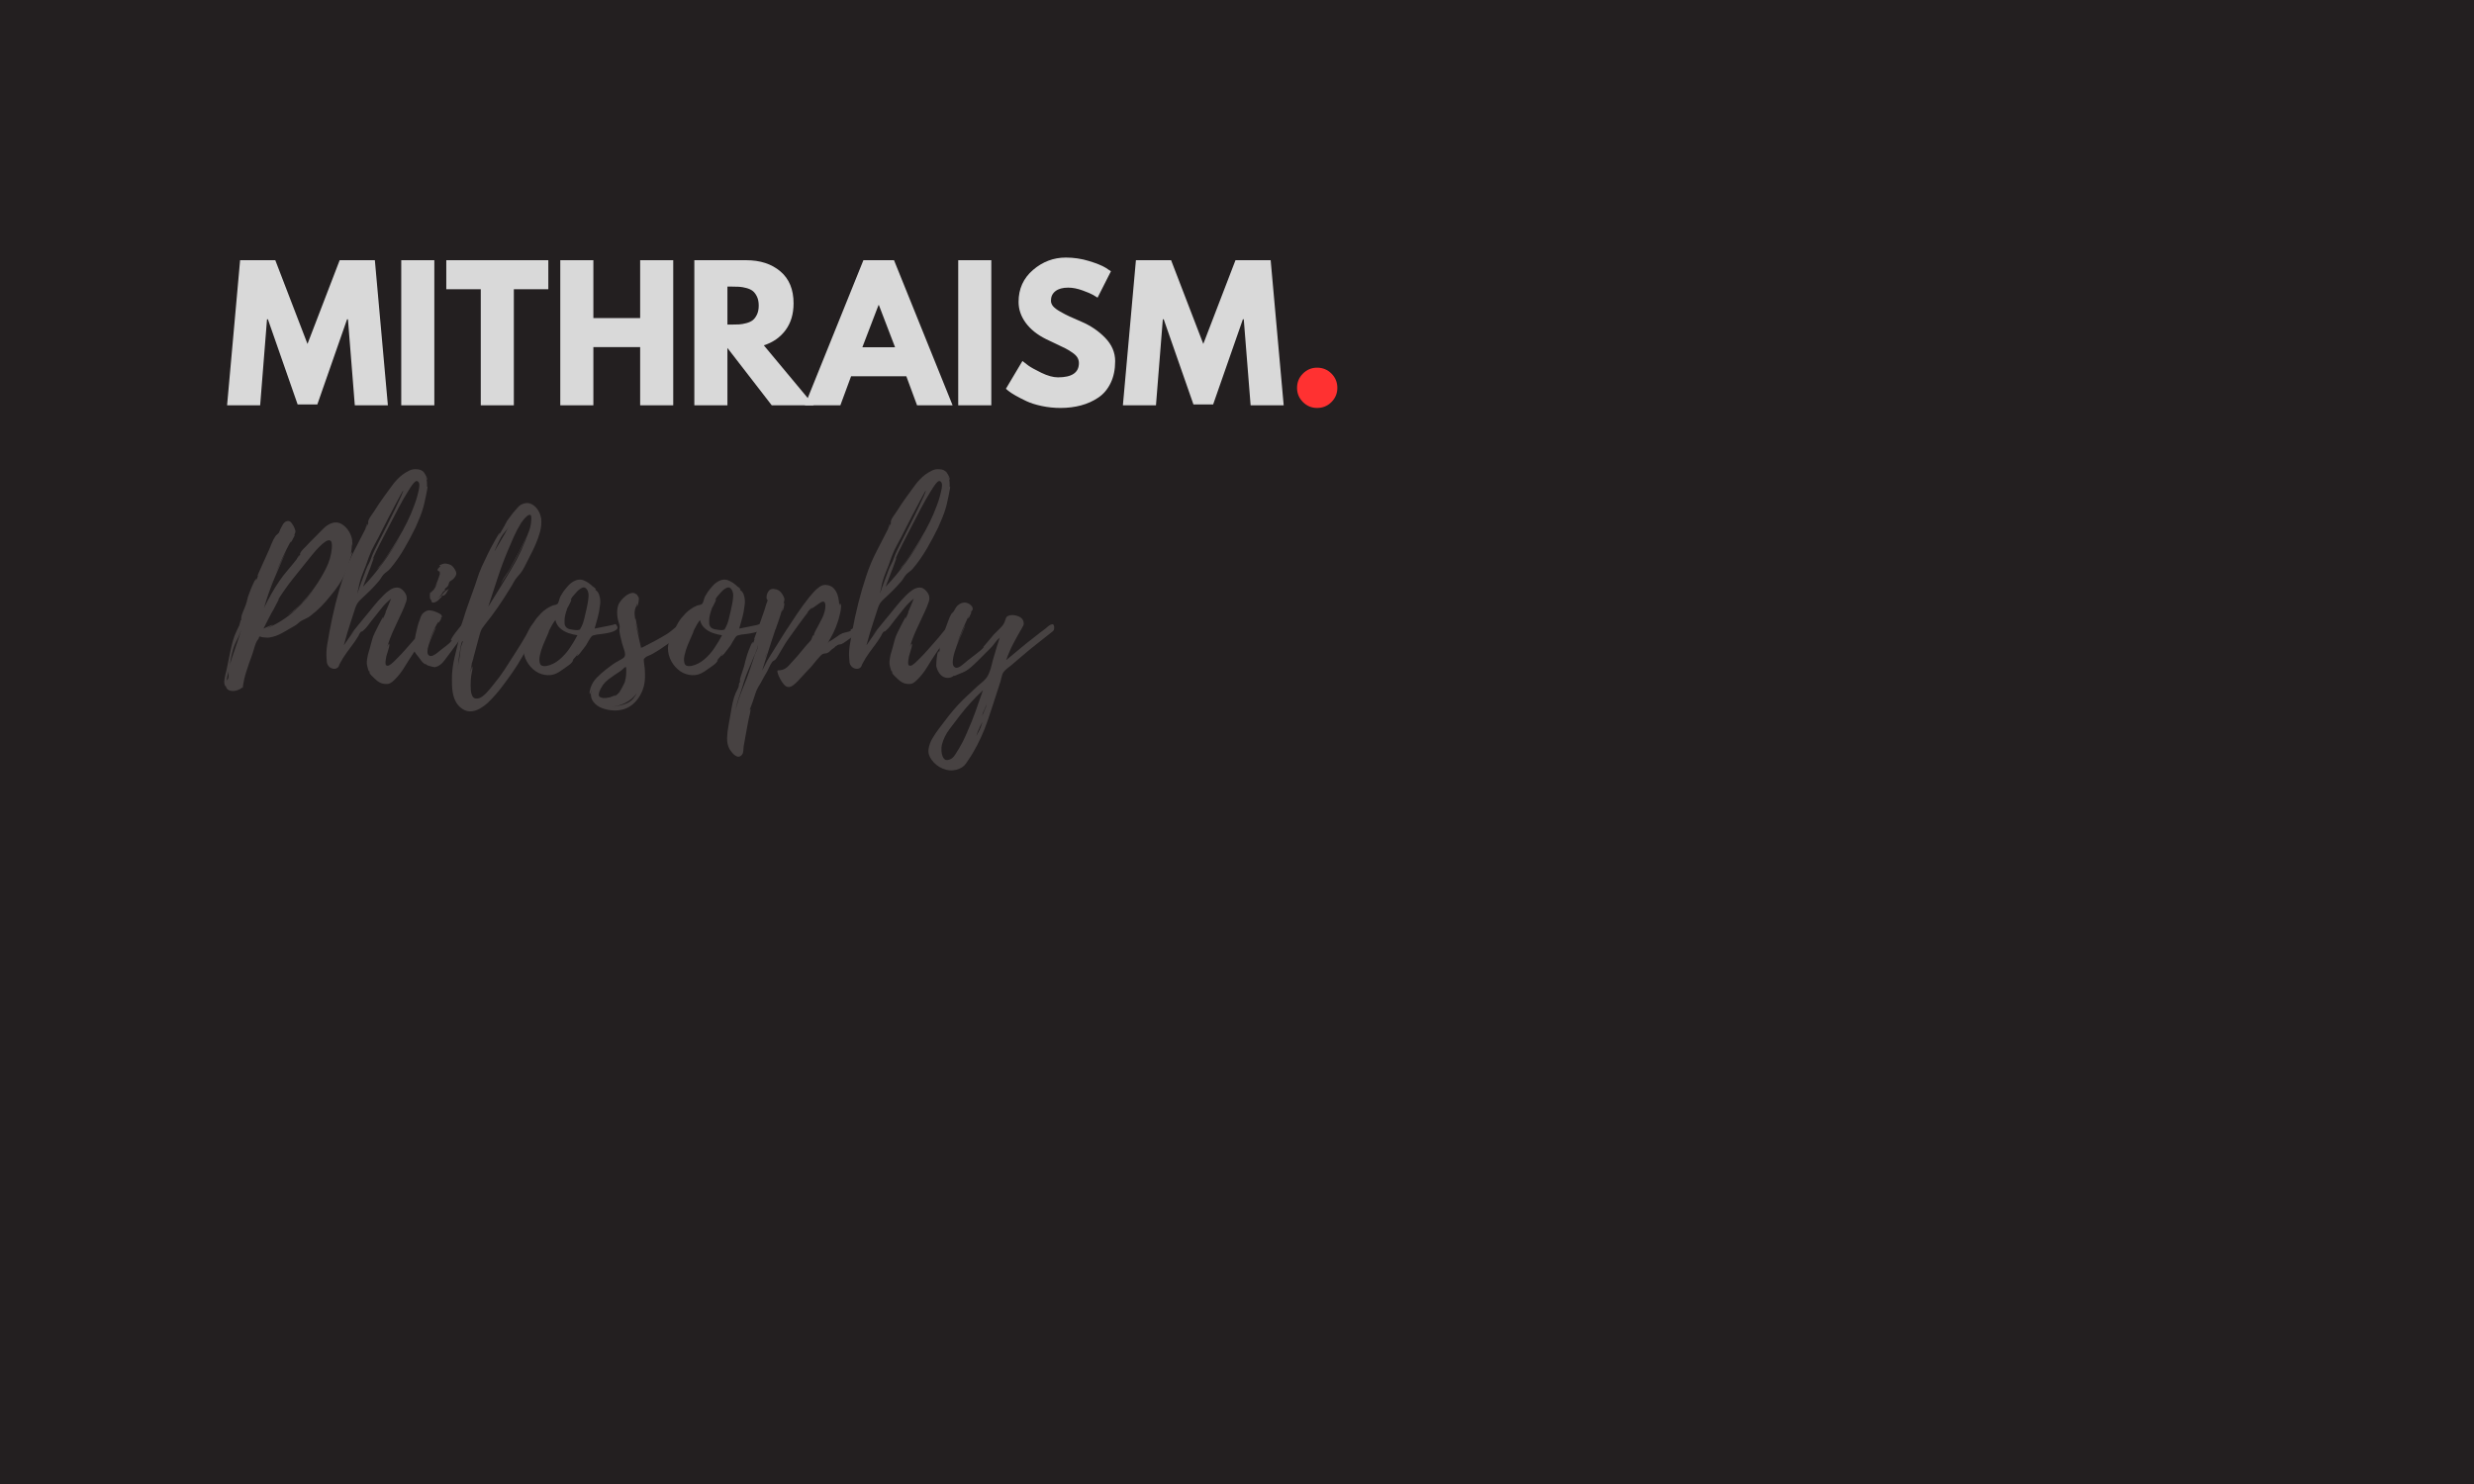
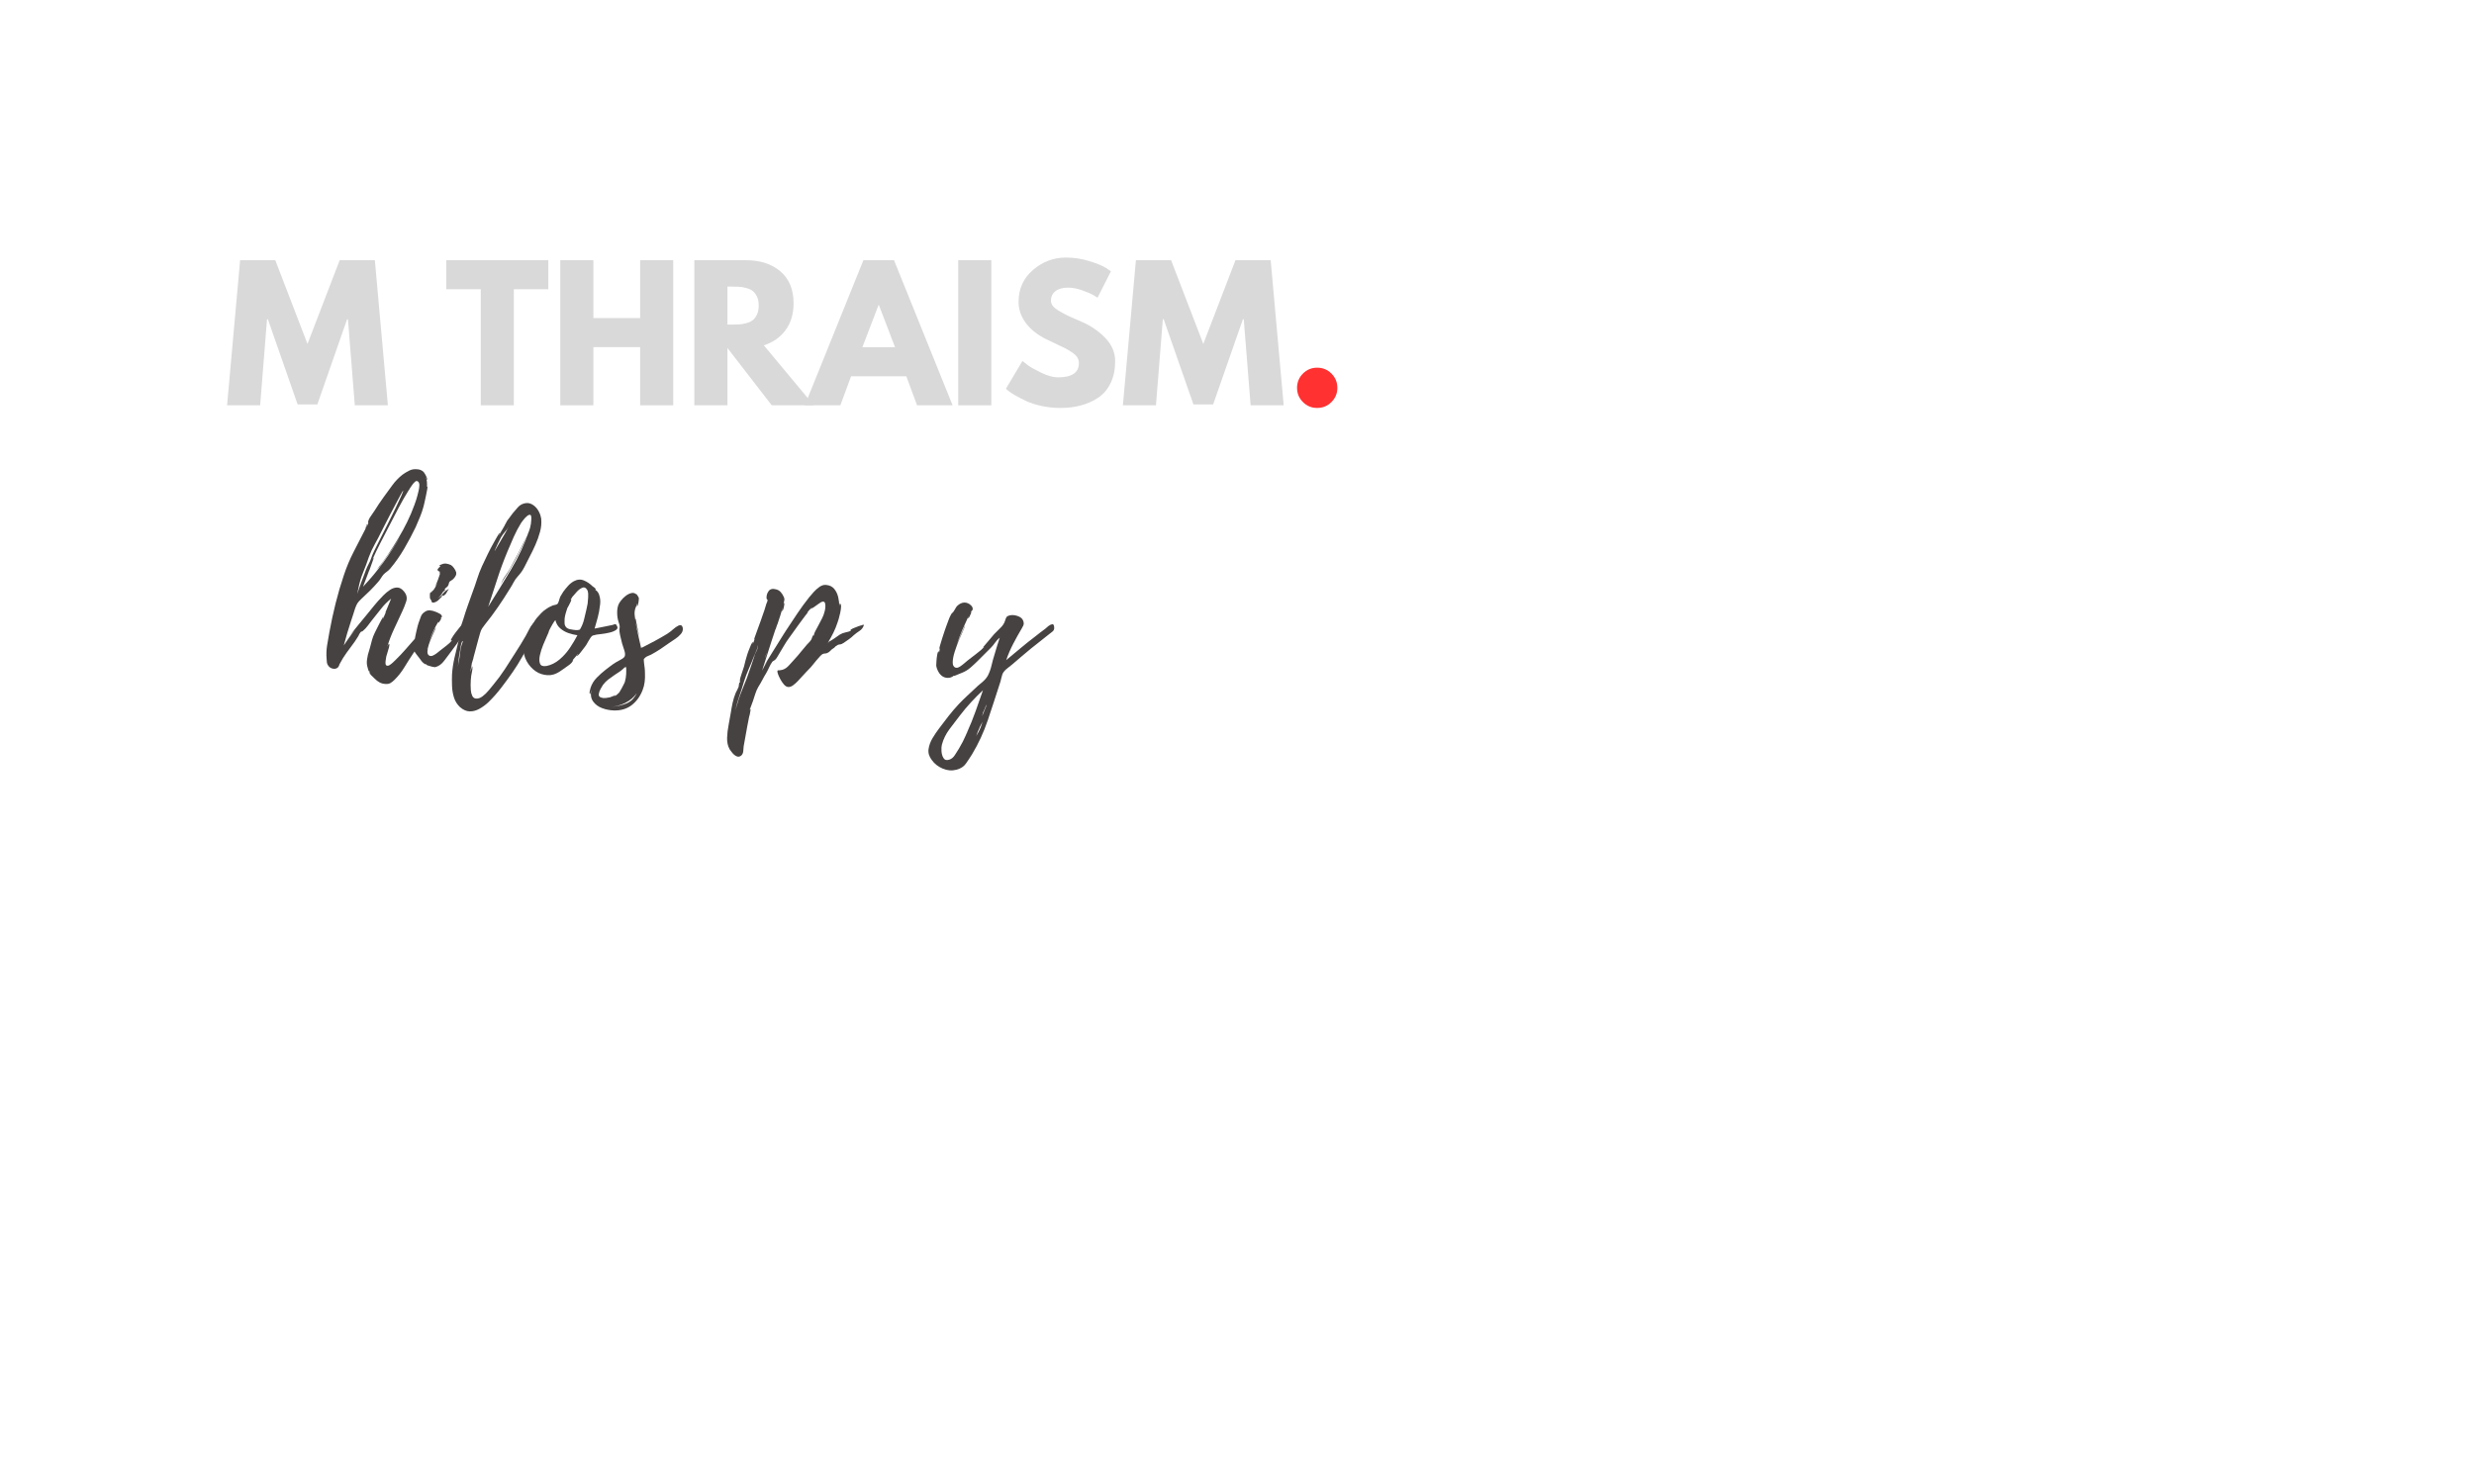
<svg xmlns="http://www.w3.org/2000/svg" width="3000" zoomAndPan="magnify" viewBox="0 0 2250 1350" height="1800" preserveAspectRatio="xMidYMid meet" version="1.0">
  <defs>
    <g />
  </defs>
  <rect x="-225" width="2700" fill="#ffffff" y="-135" height="1620" fill-opacity="1" />
-   <rect x="-225" width="2700" fill="#231f20" y="-135" height="1620" fill-opacity="1" />
  <g fill="#d9d9d9" fill-opacity="1">
    <g transform="translate(203.964, 368.709)">
      <g>
        <path d="M 118.719 0 L 112.484 -78.234 L 111.688 -78.234 L 84.641 -0.797 L 66.719 -0.797 L 39.688 -78.234 L 38.875 -78.234 L 32.641 0 L 2.562 0 L 14.406 -132 L 46.406 -132 L 75.688 -55.844 L 104.953 -132 L 136.953 -132 L 148.797 0 Z M 118.719 0 " />
      </g>
    </g>
  </g>
  <g fill="#d9d9d9" fill-opacity="1">
    <g transform="translate(355.32, 368.709)">
      <g>
-         <path d="M 39.688 -132 L 39.688 0 L 9.594 0 L 9.594 -132 Z M 39.688 -132 " />
-       </g>
+         </g>
    </g>
  </g>
  <g fill="#d9d9d9" fill-opacity="1">
    <g transform="translate(404.599, 368.709)">
      <g>
        <path d="M 1.281 -105.594 L 1.281 -132 L 94.078 -132 L 94.078 -105.594 L 62.719 -105.594 L 62.719 0 L 32.641 0 L 32.641 -105.594 Z M 1.281 -105.594 " />
      </g>
    </g>
  </g>
  <g fill="#d9d9d9" fill-opacity="1">
    <g transform="translate(499.957, 368.709)">
      <g>
        <path d="M 39.688 -52.953 L 39.688 0 L 9.594 0 L 9.594 -132 L 39.688 -132 L 39.688 -79.359 L 82.234 -79.359 L 82.234 -132 L 112.312 -132 L 112.312 0 L 82.234 0 L 82.234 -52.953 Z M 39.688 -52.953 " />
      </g>
    </g>
  </g>
  <g fill="#d9d9d9" fill-opacity="1">
    <g transform="translate(621.874, 368.709)">
      <g>
        <path d="M 9.594 -132 L 56.797 -132 C 69.492 -132 79.844 -128.613 87.844 -121.844 C 95.844 -115.07 99.844 -105.391 99.844 -92.797 C 99.844 -83.086 97.414 -74.953 92.562 -68.391 C 87.707 -61.836 81.117 -57.227 72.797 -54.562 L 118.234 0 L 80 0 L 39.688 -52.156 L 39.688 0 L 9.594 0 Z M 39.688 -73.438 L 43.203 -73.438 C 45.973 -73.438 48.316 -73.488 50.234 -73.594 C 52.16 -73.707 54.348 -74.082 56.797 -74.719 C 59.254 -75.363 61.227 -76.27 62.719 -77.438 C 64.207 -78.613 65.484 -80.32 66.547 -82.562 C 67.617 -84.801 68.156 -87.52 68.156 -90.719 C 68.156 -93.914 67.617 -96.633 66.547 -98.875 C 65.484 -101.113 64.207 -102.82 62.719 -104 C 61.227 -105.176 59.254 -106.082 56.797 -106.719 C 54.348 -107.363 52.16 -107.738 50.234 -107.844 C 48.316 -107.945 45.973 -108 43.203 -108 L 39.688 -108 Z M 39.688 -73.438 " />
      </g>
    </g>
  </g>
  <g fill="#d9d9d9" fill-opacity="1">
    <g transform="translate(736.431, 368.709)">
      <g>
        <path d="M 76.641 -132 L 129.922 0 L 97.594 0 L 87.844 -26.406 L 37.594 -26.406 L 27.844 0 L -4.484 0 L 48.797 -132 Z M 77.594 -52.797 L 62.875 -91.203 L 62.562 -91.203 L 47.844 -52.797 Z M 77.594 -52.797 " />
      </g>
    </g>
  </g>
  <g fill="#d9d9d9" fill-opacity="1">
    <g transform="translate(861.868, 368.709)">
      <g>
        <path d="M 39.688 -132 L 39.688 0 L 9.594 0 L 9.594 -132 Z M 39.688 -132 " />
      </g>
    </g>
  </g>
  <g fill="#d9d9d9" fill-opacity="1">
    <g transform="translate(911.146, 368.709)">
      <g>
        <path d="M 58.234 -134.406 C 65.379 -134.406 72.363 -133.363 79.188 -131.281 C 86.02 -129.195 91.094 -127.145 94.406 -125.125 L 99.203 -121.922 L 87.047 -97.922 C 86.078 -98.555 84.738 -99.379 83.031 -100.391 C 81.332 -101.41 78.133 -102.773 73.438 -104.484 C 68.75 -106.191 64.375 -107.047 60.312 -107.047 C 55.301 -107.047 51.438 -105.977 48.719 -103.844 C 46 -101.707 44.641 -98.828 44.641 -95.203 C 44.641 -93.391 45.281 -91.707 46.562 -90.156 C 47.844 -88.613 50.031 -86.961 53.125 -85.203 C 56.219 -83.441 58.938 -82.023 61.281 -80.953 C 63.625 -79.891 67.25 -78.289 72.156 -76.156 C 80.688 -72.531 87.969 -67.598 94 -61.359 C 100.031 -55.117 103.047 -48.051 103.047 -40.156 C 103.047 -32.582 101.68 -25.969 98.953 -20.312 C 96.234 -14.664 92.5 -10.238 87.75 -7.031 C 83.008 -3.832 77.758 -1.461 72 0.078 C 66.238 1.629 60 2.406 53.281 2.406 C 47.52 2.406 41.863 1.816 36.312 0.641 C 30.77 -0.535 26.129 -2.004 22.391 -3.766 C 18.66 -5.523 15.301 -7.254 12.312 -8.953 C 9.332 -10.66 7.148 -12.102 5.766 -13.281 L 3.688 -15.047 L 18.719 -40.312 C 20 -39.25 21.758 -37.891 24 -36.234 C 26.238 -34.586 30.211 -32.375 35.922 -29.594 C 41.629 -26.82 46.672 -25.438 51.047 -25.438 C 63.734 -25.438 70.078 -29.758 70.078 -38.406 C 70.078 -40.219 69.625 -41.895 68.719 -43.438 C 67.812 -44.988 66.211 -46.535 63.922 -48.078 C 61.629 -49.629 59.602 -50.859 57.844 -51.766 C 56.082 -52.672 53.203 -54.055 49.203 -55.922 C 45.203 -57.785 42.238 -59.195 40.312 -60.156 C 32.312 -64.102 26.125 -69.035 21.75 -74.953 C 17.383 -80.879 15.203 -87.254 15.203 -94.078 C 15.203 -105.922 19.57 -115.602 28.312 -123.125 C 37.062 -130.645 47.035 -134.406 58.234 -134.406 Z M 58.234 -134.406 " />
      </g>
    </g>
  </g>
  <g fill="#d9d9d9" fill-opacity="1">
    <g transform="translate(1018.664, 368.709)">
      <g>
        <path d="M 118.719 0 L 112.484 -78.234 L 111.688 -78.234 L 84.641 -0.797 L 66.719 -0.797 L 39.688 -78.234 L 38.875 -78.234 L 32.641 0 L 2.562 0 L 14.406 -132 L 46.406 -132 L 75.688 -55.844 L 104.953 -132 L 136.953 -132 L 148.797 0 Z M 118.719 0 " />
      </g>
    </g>
  </g>
  <g fill="#ff3131" fill-opacity="1">
    <g transform="translate(1170.022, 368.709)">
      <g>
        <path d="M 27.844 -34.234 C 32.957 -34.234 37.301 -32.445 40.875 -28.875 C 44.445 -25.301 46.234 -20.957 46.234 -15.844 C 46.234 -10.82 44.445 -6.523 40.875 -2.953 C 37.301 0.617 32.957 2.406 27.844 2.406 C 22.82 2.406 18.523 0.617 14.953 -2.953 C 11.379 -6.523 9.594 -10.82 9.594 -15.844 C 9.594 -20.957 11.379 -25.301 14.953 -28.875 C 18.523 -32.445 22.82 -34.234 27.844 -34.234 Z M 27.844 -34.234 " />
      </g>
    </g>
  </g>
  <g fill="#474242" fill-opacity="1">
    <g transform="translate(203.964, 614.491)">
      <g>
-         <path d="M 98.047 -138.703 C 101.234 -139.68 104.176 -139.344 106.875 -137.688 C 109.57 -136.031 111.781 -133.758 113.5 -130.875 C 115.219 -128 116.195 -125.086 116.438 -122.141 C 116.32 -122.391 116.289 -122.297 116.344 -121.859 C 116.406 -121.43 116.438 -121.281 116.438 -121.406 C 116.438 -120.914 116.469 -120.207 116.531 -119.281 C 116.594 -118.363 116.504 -117.848 116.266 -117.734 C 116.379 -117.848 116.375 -118.117 116.25 -118.547 C 116.133 -118.984 116.016 -119.383 115.891 -119.75 C 116.016 -118.156 115.984 -116.594 115.797 -115.062 C 115.609 -113.531 115.395 -111.969 115.156 -110.375 C 115.395 -110.863 115.609 -111.352 115.797 -111.844 C 115.984 -112.332 116.078 -112.578 116.078 -112.578 C 116.316 -111.723 116.223 -110.773 115.797 -109.734 C 115.367 -108.691 115.031 -107.738 114.781 -106.875 C 114.164 -104.664 113.488 -102.488 112.75 -100.344 C 112.02 -98.195 111.164 -96.082 110.188 -94 C 108.594 -89.945 106.629 -86.172 104.297 -82.672 C 101.973 -79.18 99.398 -75.785 96.578 -72.484 C 93.879 -69.047 91.055 -65.82 88.109 -62.812 C 85.172 -59.812 81.922 -56.961 78.359 -54.266 C 77.141 -53.285 75.883 -52.52 74.594 -51.969 C 73.301 -51.414 71.984 -50.77 70.641 -50.031 C 69.41 -49.414 68.305 -48.617 67.328 -47.641 C 66.348 -46.66 65.18 -45.801 63.828 -45.062 C 60.516 -43.102 56.895 -41.02 52.969 -38.812 C 49.051 -36.602 45.129 -35.191 41.203 -34.578 C 39.859 -34.336 38.57 -34.336 37.344 -34.578 C 36.852 -34.578 36.301 -34.609 35.688 -34.672 C 35.07 -34.734 34.457 -34.828 33.844 -34.953 C 32.375 -35.93 31.516 -35.441 31.266 -33.484 C 29.797 -31.891 28.629 -29.586 27.766 -26.578 C 26.91 -23.578 26.117 -21.035 25.391 -18.953 C 23.547 -14.047 21.797 -9.016 20.141 -3.859 C 18.484 1.285 17.348 6.438 16.734 11.594 C 16.492 11.344 16.375 11.098 16.375 10.859 C 15.27 11.961 13.645 12.848 11.5 13.516 C 9.352 14.191 7.297 14.285 5.328 13.797 C 3.367 13.305 2.082 12.082 1.469 10.125 C 1.344 9.875 1.281 9.566 1.281 9.203 C 1.164 9.316 1.109 9.562 1.109 9.938 C 0.242 8.707 -0.125 7.141 0 5.234 C 0.125 3.336 0.43 1.441 0.922 -0.453 C 1.41 -2.359 1.781 -3.863 2.031 -4.969 L 5.891 -23.734 C 6.504 -26.547 7.207 -29.332 8 -32.094 C 8.801 -34.852 9.812 -37.523 11.031 -40.109 C 11.406 -41.086 11.836 -42.004 12.328 -42.859 C 12.816 -43.723 13.242 -44.582 13.609 -45.438 C 13.734 -45.562 13.977 -46.453 14.344 -48.109 C 14.719 -49.766 14.961 -50.648 15.078 -50.766 C 15.203 -50.648 15.266 -50.406 15.266 -50.031 C 15.391 -50.281 15.484 -50.523 15.547 -50.766 C 15.609 -51.016 15.641 -51.258 15.641 -51.5 C 15.391 -51.008 15.297 -51.008 15.359 -51.5 C 15.422 -52 15.508 -52.645 15.625 -53.438 C 15.75 -54.238 15.812 -54.641 15.812 -54.641 C 16.188 -55.742 16.586 -56.844 17.016 -57.938 C 17.441 -59.039 17.898 -60.145 18.391 -61.25 C 19.129 -62.969 19.742 -64.656 20.234 -66.312 C 20.723 -67.969 21.148 -69.656 21.516 -71.375 C 21.641 -71.738 22.008 -72.781 22.625 -74.5 C 23.238 -76.219 23.973 -78.117 24.828 -80.203 C 25.691 -82.285 26.52 -84.094 27.312 -85.625 C 28.113 -87.156 28.758 -87.863 29.25 -87.75 C 29.375 -87.75 29.312 -87.531 29.062 -87.094 C 28.82 -86.664 28.758 -86.395 28.875 -86.281 C 29.25 -87.133 29.617 -87.957 29.984 -88.75 C 30.348 -89.551 30.656 -90.379 30.906 -91.234 C 30.656 -90.742 30.41 -90.441 30.172 -90.328 C 30.047 -90.328 30.473 -91.457 31.453 -93.719 C 32.43 -95.988 33.625 -98.656 35.031 -101.719 C 36.445 -104.789 37.707 -107.582 38.812 -110.094 C 39.914 -112.602 40.594 -114.109 40.844 -114.609 C 41.695 -116.691 42.551 -118.773 43.406 -120.859 C 44.27 -122.941 45.316 -124.906 46.547 -126.75 C 47.148 -127.477 47.727 -128.055 48.281 -128.484 C 48.832 -128.922 49.297 -129.383 49.672 -129.875 C 49.91 -130.238 50.125 -130.727 50.312 -131.344 C 50.5 -131.957 50.711 -132.508 50.953 -133 C 51.441 -133.977 52.145 -135.297 53.062 -136.953 C 53.988 -138.609 55.066 -139.68 56.297 -140.172 C 58.254 -141.023 59.906 -140.531 61.25 -138.688 C 62.602 -136.852 63.523 -135.203 64.016 -133.734 C 64.629 -132.266 64.844 -131.129 64.656 -130.328 C 64.477 -129.535 64.082 -128.645 63.469 -127.656 L 64.016 -128.031 C 64.266 -128.031 64.082 -127.414 63.469 -126.188 C 62.852 -124.969 62.207 -123.773 61.531 -122.609 C 60.852 -121.441 60.395 -120.859 60.156 -120.859 C 60.031 -120.859 60.211 -121.41 60.703 -122.516 C 58.004 -117.609 55.488 -112.641 53.156 -107.609 C 50.832 -102.586 48.629 -97.5 46.547 -92.344 C 46.66 -92.594 47.207 -93.816 48.188 -96.016 C 49.176 -98.223 50.312 -100.676 51.594 -103.375 C 52.883 -106.07 54.02 -108.43 55 -110.453 C 55.977 -112.484 56.531 -113.5 56.656 -113.5 C 56.531 -113.5 55.945 -112.301 54.906 -109.906 C 53.863 -107.52 52.633 -104.703 51.219 -101.453 C 49.812 -98.203 48.523 -95.227 47.359 -92.531 C 46.203 -89.832 45.5 -88.176 45.25 -87.562 C 43.531 -83.395 41.906 -79.133 40.375 -74.781 C 38.844 -70.426 37.461 -66.039 36.234 -61.625 C 38.316 -65.914 40.492 -70.082 42.766 -74.125 C 45.035 -78.176 47.52 -82.164 50.219 -86.094 C 52.664 -89.645 55.238 -92.984 57.938 -96.109 C 60.633 -99.242 63.273 -102.461 65.859 -105.766 C 65.859 -105.766 66.16 -106.348 66.766 -107.516 C 67.379 -108.68 67.938 -109.328 68.438 -109.453 C 68.438 -109.453 68.098 -108.961 67.422 -107.984 C 66.742 -107.004 66.469 -106.57 66.594 -106.688 L 69.172 -110 C 69.047 -110 68.922 -110.062 68.797 -110.188 C 69.047 -111.539 69.938 -113.016 71.469 -114.609 C 73 -116.203 74.191 -117.426 75.047 -118.281 C 76.273 -119.633 77.531 -120.953 78.812 -122.234 C 80.102 -123.523 81.363 -124.785 82.594 -126.016 C 84.676 -128.098 87.066 -130.516 89.766 -133.266 C 92.461 -136.023 95.223 -137.836 98.047 -138.703 Z M 97.859 -116.266 L 97.859 -116.438 C 98.109 -120 97.648 -122.082 96.484 -122.688 C 95.316 -123.301 93.812 -122.992 91.969 -121.766 C 90.133 -120.547 88.203 -118.895 86.172 -116.812 C 84.148 -114.727 82.344 -112.703 80.75 -110.734 C 79.156 -108.773 78.051 -107.426 77.438 -106.688 C 72.539 -100.676 67.547 -94.453 62.453 -88.016 C 57.359 -81.578 52.789 -75.109 48.75 -68.609 C 48.875 -69.098 49.18 -69.344 49.672 -69.344 C 49.672 -69.344 49.363 -68.758 48.75 -67.594 C 48.133 -66.438 47.426 -65.086 46.625 -63.547 C 45.832 -62.016 45.098 -60.602 44.422 -59.312 C 43.742 -58.031 43.285 -57.27 43.047 -57.031 C 41.816 -54.695 40.586 -52.332 39.359 -49.938 C 38.141 -47.551 36.914 -45.129 35.688 -42.672 C 35.938 -42.797 36.734 -43.164 38.078 -43.781 C 39.43 -44.395 40.75 -44.945 42.031 -45.438 C 43.32 -45.926 44.031 -46.109 44.156 -45.984 C 44.156 -45.859 43.477 -45.457 42.125 -44.781 C 40.781 -44.113 39.738 -43.535 39 -43.047 C 48.32 -46.973 56.781 -52.367 64.375 -59.234 C 71.977 -66.098 78.602 -73.703 84.25 -82.047 C 82.406 -79.348 80.441 -76.77 78.359 -74.312 C 76.273 -71.863 74.129 -69.41 71.922 -66.953 C 70.578 -65.609 69.164 -64.227 67.688 -62.812 C 66.219 -61.406 64.75 -60.031 63.281 -58.688 C 62.539 -58.188 61.492 -57.508 60.141 -56.656 C 58.797 -55.801 57.758 -55.004 57.031 -54.266 C 57.883 -55.242 59.016 -56.191 60.422 -57.109 C 61.836 -58.035 62.973 -58.926 63.828 -59.781 C 66.035 -61.625 68.18 -63.586 70.266 -65.672 C 72.473 -68.117 74.617 -70.566 76.703 -73.016 C 78.785 -75.473 80.75 -78.051 82.594 -80.75 C 86.145 -85.781 89.453 -91.332 92.516 -97.406 C 95.586 -103.477 97.367 -109.703 97.859 -116.078 C 97.734 -115.953 97.672 -115.859 97.672 -115.797 C 97.672 -115.734 97.734 -115.891 97.859 -116.266 Z M 7.359 -21.156 C 6.867 -19.562 6.438 -17.691 6.062 -15.547 C 5.695 -13.398 5.332 -11.406 4.969 -9.562 C 6.562 -14.832 8.305 -20.164 10.203 -25.562 C 12.109 -30.957 13.859 -36.297 15.453 -41.578 C 14.223 -38.016 12.812 -34.703 11.219 -31.641 C 9.625 -28.578 8.336 -25.082 7.359 -21.156 Z M 3.672 2.391 C 3.922 1.41 3.984 0.367 3.859 -0.734 C 3.734 -1.836 3.734 -2.879 3.859 -3.859 C 3.492 -2.391 3.156 -0.953 2.844 0.453 C 2.539 1.867 2.27 3.375 2.031 4.969 C 2.145 4.477 2.414 4.016 2.844 3.578 C 3.281 3.148 3.555 2.754 3.672 2.391 Z M 44.156 -86.281 L 43.969 -86.094 L 40.281 -76.703 Z M 44.328 -87.016 C 44.211 -86.766 44.156 -86.578 44.156 -86.453 C 44.156 -86.578 44.18 -86.672 44.234 -86.734 C 44.297 -86.797 44.328 -86.891 44.328 -87.016 Z M 44.703 -87.75 L 44.703 -87.922 L 44.516 -87.562 Z M 47.094 -66.047 C 47.094 -66.047 47.125 -66.07 47.188 -66.125 C 47.25 -66.188 47.281 -66.281 47.281 -66.406 C 47.281 -66.281 47.25 -66.219 47.188 -66.219 C 47.125 -66.219 47.094 -66.16 47.094 -66.047 Z M 47.094 -66.047 " />
-       </g>
+         </g>
    </g>
  </g>
  <g fill="#474242" fill-opacity="1">
    <g transform="translate(296.858, 614.491)">
      <g>
        <path d="M 91.234 -45.25 C 91.484 -45.25 91.914 -45.094 92.531 -44.781 C 93.145 -44.477 93.145 -44.27 92.531 -44.156 C 92.77 -44.27 92.52 -43.469 91.781 -41.75 C 91.051 -40.039 90.223 -38.266 89.297 -36.422 C 88.379 -34.578 87.801 -33.473 87.562 -33.109 C 86.207 -30.898 84.797 -28.691 83.328 -26.484 C 81.859 -24.273 80.391 -22.129 78.922 -20.047 C 76.223 -16.004 73.551 -11.805 70.906 -7.453 C 68.27 -3.098 65.176 0.797 61.625 4.234 C 60.395 5.461 59.195 6.379 58.031 6.984 C 56.875 7.598 55.438 7.844 53.719 7.719 C 51.633 7.602 49.82 7.113 48.281 6.25 C 46.75 5.395 45.312 4.289 43.969 2.938 C 43.844 2.695 43.316 2.176 42.391 1.375 C 41.473 0.582 40.645 -0.27 39.906 -1.188 C 39.176 -2.113 38.875 -2.758 39 -3.125 L 40.109 -1.469 C 39.609 -2.207 39.176 -3.191 38.812 -4.422 L 38.812 -3.672 C 38.688 -3.555 38.441 -4.02 38.078 -5.062 C 37.711 -6.102 37.406 -7.207 37.156 -8.375 C 36.914 -9.539 36.797 -10.242 36.797 -10.484 C 36.672 -11.836 36.727 -13.219 36.969 -14.625 C 37.219 -16.031 37.461 -17.41 37.703 -18.766 C 38.316 -20.973 38.961 -23.18 39.641 -25.391 C 40.316 -27.598 40.898 -29.805 41.391 -32.016 C 42.004 -34.336 42.863 -36.602 43.969 -38.812 C 45.07 -41.02 46.176 -43.227 47.281 -45.438 C 47.395 -45.676 47.789 -46.441 48.469 -47.734 C 49.145 -49.023 49.816 -50.281 50.484 -51.5 C 51.16 -52.727 51.625 -53.344 51.875 -53.344 C 51.875 -53.219 51.75 -52.879 51.5 -52.328 C 51.258 -51.773 51.203 -51.441 51.328 -51.328 L 54.078 -57.578 L 53.531 -57.031 L 58.859 -69.906 C 55.43 -67.207 52.336 -64.078 49.578 -60.516 C 46.816 -56.961 44.086 -53.531 41.391 -50.219 C 40.16 -48.625 38.898 -46.969 37.609 -45.25 C 36.328 -43.531 34.891 -42 33.297 -40.656 C 32.805 -40.164 32.406 -39.953 32.094 -40.016 C 31.789 -40.078 31.395 -39.801 30.906 -39.188 C 30.539 -38.695 30.203 -38.176 29.891 -37.625 C 29.586 -37.07 29.312 -36.488 29.062 -35.875 C 26.977 -32.438 24.676 -29.094 22.156 -25.844 C 19.645 -22.594 17.285 -19.25 15.078 -15.812 L 11.766 -9.938 C 11.648 -9.445 11.531 -9.047 11.406 -8.734 C 11.281 -8.43 11.035 -8.035 10.672 -7.547 C 9.441 -6.316 7.938 -5.852 6.156 -6.156 C 4.383 -6.469 3.008 -7.238 2.031 -8.469 C 1.164 -9.445 0.641 -10.516 0.453 -11.672 C 0.273 -12.836 0.188 -13.973 0.188 -15.078 C -0.188 -19.129 -0.035 -23.27 0.641 -27.5 C 1.316 -31.727 2.023 -35.805 2.766 -39.734 C 4.359 -48.441 6.227 -57.086 8.375 -65.672 C 10.52 -74.254 13 -82.719 15.812 -91.062 C 18.27 -98.539 21.273 -105.711 24.828 -112.578 C 28.391 -119.441 31.945 -126.367 35.5 -133.359 C 35.5 -133.484 35.68 -134.219 36.047 -135.562 C 36.422 -136.914 36.852 -137.719 37.344 -137.969 C 37.219 -137.844 36.973 -137.227 36.609 -136.125 C 36.242 -135.02 36.062 -134.469 36.062 -134.469 L 38.266 -138.703 C 38.266 -138.703 38.234 -138.703 38.172 -138.703 C 38.109 -138.703 38.016 -138.766 37.891 -138.891 C 37.891 -140.598 38.656 -142.523 40.188 -144.672 C 41.727 -146.816 42.926 -148.566 43.781 -149.922 C 45.125 -152.004 46.469 -154.086 47.812 -156.172 C 49.164 -158.254 50.582 -160.281 52.062 -162.25 C 54.633 -165.801 57.27 -169.414 59.969 -173.094 C 62.664 -176.781 65.734 -179.973 69.172 -182.672 C 71.004 -184.016 73.023 -185.238 75.234 -186.344 C 77.441 -187.445 79.711 -187.875 82.047 -187.625 C 84.617 -187.625 86.766 -186.77 88.484 -185.062 C 88.723 -184.812 89.148 -184.164 89.766 -183.125 C 90.379 -182.082 90.898 -181.008 91.328 -179.906 C 91.754 -178.801 91.785 -178.125 91.422 -177.875 C 91.422 -177.875 91.266 -178.332 90.953 -179.25 C 90.648 -180.176 90.441 -180.641 90.328 -180.641 C 90.93 -179.172 91.297 -177.641 91.422 -176.047 C 91.547 -174.453 91.547 -172.914 91.422 -171.438 C 91.672 -171.812 91.797 -172 91.797 -172 C 92.035 -172 92 -171.141 91.688 -169.422 C 91.383 -167.703 90.988 -165.676 90.5 -163.344 C 90.008 -161.02 89.551 -158.906 89.125 -157 C 88.695 -155.102 88.422 -153.969 88.297 -153.594 C 87.441 -150.406 86.367 -147.25 85.078 -144.125 C 83.785 -141 82.469 -137.906 81.125 -134.844 C 78.062 -128.457 74.598 -121.953 70.734 -115.328 C 66.867 -108.711 62.602 -102.645 57.938 -97.125 C 57.082 -96.145 56.102 -95.254 55 -94.453 C 53.895 -93.66 52.914 -92.832 52.062 -91.969 C 51.195 -90.988 50.395 -89.883 49.656 -88.656 C 48.926 -87.438 48.07 -86.273 47.094 -85.172 C 44.758 -82.473 42.305 -79.832 39.734 -77.25 C 37.16 -74.676 34.523 -72.164 31.828 -69.719 C 30.234 -68.25 29.066 -66.961 28.328 -65.859 C 27.586 -64.754 26.852 -63.16 26.125 -61.078 C 25.508 -59.109 24.895 -57.172 24.281 -55.266 C 23.664 -53.367 23.051 -51.504 22.438 -49.672 C 21.219 -45.992 20.055 -42.312 18.953 -38.625 C 17.848 -34.945 16.801 -31.207 15.812 -27.406 C 17.414 -29.863 19.039 -32.223 20.688 -34.484 C 22.344 -36.754 24.031 -39.055 25.75 -41.391 C 24.52 -40.035 23.535 -38.898 22.797 -37.984 C 22.066 -37.066 21.703 -36.609 21.703 -36.609 C 21.578 -36.609 22.281 -37.586 23.812 -39.547 C 25.352 -41.516 27.316 -43.938 29.703 -46.812 C 32.098 -49.695 34.52 -52.641 36.969 -55.641 C 39.426 -58.648 41.57 -61.285 43.406 -63.547 C 45.25 -65.816 46.414 -67.195 46.906 -67.688 C 48.258 -69.164 49.883 -70.883 51.781 -72.844 C 53.688 -74.801 55.711 -76.484 57.859 -77.891 C 60.004 -79.305 62.176 -80.016 64.375 -80.016 C 66.582 -80.016 68.672 -78.789 70.641 -76.344 C 72.973 -73.52 73.613 -70.516 72.562 -67.328 C 71.52 -64.141 70.328 -61.133 68.984 -58.312 C 66.648 -53.281 64.164 -47.941 61.531 -42.297 C 58.895 -36.66 56.844 -31.27 55.375 -26.125 C 55.488 -26.25 55.727 -26.77 56.094 -27.688 C 56.469 -28.602 56.781 -28.941 57.031 -28.703 C 57.395 -28.328 57.363 -27.312 56.938 -25.656 C 56.508 -24 56.02 -22.344 55.469 -20.688 C 54.914 -19.039 54.578 -17.91 54.453 -17.297 C 54.453 -16.922 54.328 -16.117 54.078 -14.891 C 53.836 -13.672 53.719 -12.508 53.719 -11.406 C 53.719 -10.301 53.961 -9.566 54.453 -9.203 C 55.305 -8.711 56.254 -8.77 57.297 -9.375 C 58.336 -9.988 59.379 -10.785 60.422 -11.766 C 61.461 -12.754 62.234 -13.492 62.734 -13.984 C 66.035 -17.172 69.219 -20.539 72.281 -24.094 C 75.352 -27.656 78.422 -31.148 81.484 -34.578 C 82.586 -35.93 83.723 -37.344 84.891 -38.812 C 86.055 -40.281 87.254 -41.629 88.484 -42.859 C 88.723 -43.109 89.117 -43.566 89.672 -44.234 C 90.223 -44.91 90.742 -45.25 91.234 -45.25 Z M 75.234 -169.047 C 75.234 -168.93 75.203 -168.875 75.141 -168.875 C 75.078 -168.875 75.047 -168.875 75.047 -168.875 C 71.742 -163.594 68.617 -158.16 65.672 -152.578 C 62.723 -147.004 59.844 -141.457 57.031 -135.938 C 54.445 -130.914 51.805 -125.797 49.109 -120.578 C 46.41 -115.367 43.957 -110.25 41.75 -105.219 C 42 -105.707 42.273 -106.133 42.578 -106.5 C 42.891 -106.875 43.109 -107.125 43.234 -107.25 C 43.234 -107.25 42.895 -106.328 42.219 -104.484 C 41.539 -102.641 40.863 -100.738 40.188 -98.781 C 39.52 -96.82 39.062 -95.656 38.812 -95.281 L 33.297 -80.75 C 39.922 -87.738 46.082 -95.129 51.781 -102.922 C 57.488 -110.711 62.672 -118.711 67.328 -126.922 C 65.484 -123.859 63.609 -120.852 61.703 -117.906 C 59.805 -114.969 57.816 -112.086 55.734 -109.266 L 48.375 -98.969 L 45.062 -95.656 L 46.547 -97.312 C 47.523 -98.414 48.41 -99.52 49.203 -100.625 C 50.004 -101.727 50.832 -102.832 51.688 -103.938 C 53.281 -106.145 54.844 -108.379 56.375 -110.641 C 57.914 -112.91 59.422 -115.211 60.891 -117.547 C 63.953 -122.328 66.832 -127.172 69.531 -132.078 C 72.227 -136.984 74.68 -142.008 76.891 -147.156 C 77.992 -149.852 79.066 -152.582 80.109 -155.344 C 81.148 -158.102 82.039 -160.895 82.781 -163.719 C 83.02 -164.695 83.352 -166.047 83.781 -167.766 C 84.219 -169.484 84.469 -171.172 84.531 -172.828 C 84.594 -174.484 84.191 -175.676 83.328 -176.406 C 82.473 -177.145 81.551 -177.082 80.562 -176.219 C 79.582 -175.363 78.633 -174.258 77.719 -172.906 C 76.801 -171.562 76.098 -170.52 75.609 -169.781 C 75.723 -169.906 75.66 -169.723 75.422 -169.234 L 75.422 -169.422 C 75.422 -169.297 75.391 -169.234 75.328 -169.234 C 75.266 -169.234 75.234 -169.234 75.234 -169.234 Z M 29.062 -78.922 L 28.875 -78.359 C 28.758 -77.867 28.609 -77.102 28.422 -76.062 C 28.234 -75.02 28.203 -74.5 28.328 -74.5 C 28.203 -74.5 28.477 -75.508 29.156 -77.531 C 29.832 -79.562 30.66 -81.895 31.641 -84.531 C 32.617 -87.164 33.535 -89.586 34.391 -91.797 C 35.254 -94.004 35.75 -95.352 35.875 -95.844 C 36.602 -97.801 37.457 -99.672 38.438 -101.453 C 39.426 -103.234 40.227 -105.102 40.844 -107.062 C 41.57 -109.145 42.395 -111.133 43.312 -113.031 C 44.238 -114.938 45.191 -116.867 46.172 -118.828 C 46.66 -119.816 47.82 -122.117 49.656 -125.734 C 51.5 -129.348 53.586 -133.484 55.922 -138.141 C 58.254 -142.805 60.523 -147.406 62.734 -151.938 C 64.941 -156.477 66.719 -160.281 68.062 -163.344 C 69.414 -166.414 69.969 -168.016 69.719 -168.141 C 69.594 -168.141 68.914 -167.004 67.688 -164.734 C 66.469 -162.461 64.938 -159.609 63.094 -156.172 C 61.258 -152.742 59.422 -149.25 57.578 -145.688 C 55.734 -142.133 54.109 -138.977 52.703 -136.219 C 51.297 -133.457 50.406 -131.707 50.031 -130.969 C 48.195 -127.164 46.207 -123.363 44.062 -119.562 C 41.914 -115.758 40.102 -111.836 38.625 -107.797 C 37.031 -103.016 35.254 -98.258 33.297 -93.531 C 31.336 -88.812 29.926 -83.941 29.062 -78.922 Z M 41.75 -91.797 C 42.25 -92.523 42.68 -93.078 43.047 -93.453 C 42.797 -93.203 42.578 -92.922 42.391 -92.609 C 42.211 -92.305 42 -92.035 41.75 -91.797 Z M 75.234 -169.047 L 75.422 -169.234 L 75.234 -169.234 Z M 29.062 -78.734 C 29.062 -78.609 29.031 -78.547 28.969 -78.547 C 28.906 -78.547 28.875 -78.484 28.875 -78.359 C 28.875 -78.359 28.906 -78.391 28.969 -78.453 C 29.031 -78.516 29.062 -78.609 29.062 -78.734 Z M 29.062 -78.734 " />
      </g>
    </g>
  </g>
  <g fill="#474242" fill-opacity="1">
    <g transform="translate(376.14, 614.491)">
      <g>
        <path d="M 48.203 -45.25 C 48.566 -43.531 48.164 -41.75 47 -39.906 C 45.832 -38.07 44.758 -36.539 43.781 -35.312 C 42.188 -32.988 40.625 -30.723 39.094 -28.516 C 37.562 -26.305 35.938 -24.098 34.219 -21.891 C 32.375 -19.441 30.254 -16.617 27.859 -13.422 C 25.473 -10.234 22.688 -8.273 19.5 -7.547 C 19.008 -7.547 18.086 -7.695 16.734 -8 C 15.391 -8.312 14.133 -8.68 12.969 -9.109 C 11.801 -9.535 11.219 -9.93 11.219 -10.297 L 11.594 -10.297 C 10.852 -10.672 10.57 -10.672 10.75 -10.297 C 10.938 -9.93 10.477 -10.176 9.375 -11.031 C 8.52 -11.645 7.816 -12.32 7.266 -13.062 C 6.711 -13.801 6.129 -14.598 5.516 -15.453 C 4.535 -16.797 3.492 -18.141 2.391 -19.484 C 1.285 -20.836 0.551 -22.312 0.188 -23.906 C 0.188 -24.281 0.156 -25.078 0.094 -26.297 C 0.031 -27.523 0.062 -28.691 0.188 -29.797 C 0.312 -30.898 0.617 -31.453 1.109 -31.453 C 1.348 -31.453 1.406 -31.297 1.281 -30.984 C 1.164 -30.68 1.164 -30.531 1.281 -30.531 L 1.844 -33.844 C 1.594 -33.477 1.406 -33.234 1.281 -33.109 C 1.164 -33.109 1.227 -33.781 1.469 -35.125 C 1.719 -36.477 2.055 -38.07 2.484 -39.906 C 2.91 -41.75 3.305 -43.406 3.672 -44.875 C 4.047 -46.352 4.297 -47.211 4.422 -47.453 C 5.148 -49.422 5.852 -51.383 6.531 -53.344 C 7.207 -55.312 8.461 -56.844 10.297 -57.938 C 11.648 -58.926 13.18 -59.359 14.891 -59.234 C 16.609 -59.109 18.328 -58.676 20.047 -57.938 C 20.785 -57.695 21.922 -57.176 23.453 -56.375 C 24.984 -55.582 25.75 -54.695 25.75 -53.719 C 25.75 -53.227 25.566 -52.859 25.203 -52.609 C 24.836 -52.367 24.531 -52.125 24.281 -51.875 C 24.406 -52 24.648 -52.062 25.016 -52.062 C 25.266 -51.938 24.957 -51.195 24.094 -49.844 C 23.238 -48.5 22.688 -47.891 22.438 -48.016 C 22.32 -48.016 22.32 -48.195 22.438 -48.562 C 22.562 -48.926 22.688 -49.234 22.812 -49.484 C 19.375 -43.836 16.492 -37.645 14.172 -30.906 C 14.535 -31.758 15.145 -33.195 16 -35.219 C 16.863 -37.25 17.754 -39.148 18.672 -40.922 C 19.586 -42.703 20.109 -43.531 20.234 -43.406 C 20.359 -43.406 20.051 -42.641 19.312 -41.109 C 18.582 -39.578 17.691 -37.645 16.641 -35.312 C 15.598 -32.988 14.676 -30.629 13.875 -28.234 C 13.082 -25.848 12.656 -23.703 12.594 -21.797 C 12.539 -19.898 13.125 -18.645 14.344 -18.031 C 15.32 -17.539 16.457 -17.598 17.75 -18.203 C 19.039 -18.816 20.297 -19.613 21.516 -20.594 C 22.742 -21.582 23.664 -22.32 24.281 -22.812 C 26 -24.156 27.93 -25.656 30.078 -27.312 C 32.223 -28.969 33.91 -30.594 35.141 -32.188 C 34.891 -31.945 34.457 -31.828 33.844 -31.828 C 33.719 -32.066 34.055 -32.859 34.859 -34.203 C 35.66 -35.555 36.703 -37.094 37.984 -38.812 C 39.273 -40.531 40.5 -42.094 41.656 -43.5 C 42.82 -44.914 43.594 -45.742 43.969 -45.984 C 44.582 -46.473 45.41 -46.781 46.453 -46.906 C 47.492 -47.031 48.078 -46.477 48.203 -45.25 Z M 16 -68.438 C 16 -68.438 15.816 -68.711 15.453 -69.266 C 15.086 -69.816 14.906 -70.148 14.906 -70.266 C 14.906 -70.516 14.875 -71.129 14.812 -72.109 C 14.75 -73.086 14.805 -74.004 14.984 -74.859 C 15.172 -75.723 15.57 -75.973 16.188 -75.609 C 16.188 -75.848 16.523 -76.363 17.203 -77.156 C 17.879 -77.957 17.91 -77.75 17.297 -76.531 C 18.891 -78.613 20.359 -81.125 21.703 -84.062 L 19.5 -80.75 C 20.352 -82.469 21.27 -84.645 22.25 -87.281 C 23.238 -89.914 23.789 -91.539 23.906 -92.156 C 23.906 -92.281 23.875 -92.648 23.812 -93.266 C 23.758 -93.879 23.789 -94.25 23.906 -94.375 C 21.945 -95.102 21.332 -95.957 22.062 -96.938 C 22.801 -97.926 23.602 -98.723 24.469 -99.328 C 24.094 -99.328 23.848 -99.453 23.734 -99.703 C 23.359 -100.066 23.539 -100.367 24.281 -100.609 C 25.02 -100.859 25.508 -101.047 25.75 -101.172 C 27.102 -101.785 28.516 -101.969 29.984 -101.719 C 31.453 -101.477 32.801 -101.051 34.031 -100.438 C 35.008 -99.82 35.926 -98.898 36.781 -97.672 C 37.645 -96.453 38.258 -95.289 38.625 -94.188 C 39 -92.957 38.848 -91.727 38.172 -90.5 C 37.492 -89.281 36.727 -88.301 35.875 -87.562 C 35.5 -87.195 35.035 -86.859 34.484 -86.547 C 33.93 -86.242 33.41 -85.906 32.922 -85.531 C 32.43 -84.926 32.125 -84.223 32 -83.422 C 31.883 -82.629 31.582 -81.926 31.094 -81.312 C 30.844 -80.82 30.473 -80.453 29.984 -80.203 C 29.492 -79.953 29.125 -79.582 28.875 -79.094 C 28.145 -78.602 28.086 -78.051 28.703 -77.438 C 27.961 -77.07 27.348 -76.645 26.859 -76.156 C 25.992 -74.688 25.191 -73.488 24.453 -72.562 C 23.723 -71.645 22.805 -70.758 21.703 -69.906 C 22.68 -70.52 23.566 -71.16 24.359 -71.828 C 25.16 -72.504 25.992 -73.457 26.859 -74.688 C 28.328 -76.52 30.102 -77.867 32.188 -78.734 C 31.332 -77.754 30.66 -76.711 30.172 -75.609 C 29.68 -74.504 28.883 -73.582 27.781 -72.844 C 27.039 -72.477 26.641 -72.383 26.578 -72.562 C 26.516 -72.75 26.484 -72.875 26.484 -72.938 C 26.484 -73 26.055 -72.66 25.203 -71.922 C 25.203 -71.922 25.352 -71.953 25.656 -72.016 C 25.969 -72.078 26 -71.984 25.75 -71.734 C 24.895 -71.004 24.035 -70.145 23.172 -69.156 C 22.316 -68.176 21.336 -67.441 20.234 -66.953 C 19.742 -66.836 19.254 -66.656 18.766 -66.406 C 18.273 -66.164 17.723 -66.164 17.109 -66.406 C 16.492 -66.77 16.219 -67.133 16.281 -67.5 C 16.344 -67.875 16.25 -68.188 16 -68.438 Z M 12.516 -24.656 C 12.629 -24.895 12.629 -24.953 12.516 -24.828 L 12.141 -23.359 L 12.516 -24.469 Z M 18.578 -79.281 L 19.312 -80.391 C 19.188 -80.016 19.031 -79.734 18.844 -79.547 C 18.664 -79.367 18.578 -79.281 18.578 -79.281 Z M 16.734 -75.781 C 16.617 -75.664 16.5 -75.609 16.375 -75.609 C 16.5 -75.609 16.562 -75.578 16.562 -75.516 C 16.562 -75.453 16.562 -75.422 16.562 -75.422 C 16.676 -75.547 16.734 -75.664 16.734 -75.781 Z M 16.734 -75.781 " />
      </g>
    </g>
  </g>
  <g fill="#474242" fill-opacity="1">
    <g transform="translate(410.907, 614.491)">
      <g>
        <path d="M 73.578 -46.906 C 75.047 -48.375 76.086 -48.801 76.703 -48.188 C 77.316 -47.582 77.656 -46.57 77.719 -45.156 C 77.781 -43.75 77.688 -42.555 77.438 -41.578 C 76.945 -39.609 76.148 -37.672 75.047 -35.766 C 73.941 -33.867 72.836 -32.004 71.734 -30.172 C 69.035 -25.754 66.398 -21.242 63.828 -16.641 C 61.254 -12.047 58.438 -7.539 55.375 -3.125 C 52.062 1.656 48.594 6.406 44.969 11.125 C 41.352 15.852 37.398 20.301 33.109 24.469 C 30.773 26.676 28.133 28.609 25.188 30.266 C 22.25 31.922 19.273 32.719 16.266 32.656 C 13.266 32.594 10.297 31.273 7.359 28.703 C 4.785 26.242 2.977 23.328 1.938 19.953 C 0.895 16.586 0.312 13.031 0.188 9.281 C 0.062 5.539 0.062 2.078 0.188 -1.109 C 0.551 -6.254 1.316 -11.336 2.484 -16.359 C 3.648 -21.391 4.848 -26.359 6.078 -31.266 C 6.191 -31.516 6.25 -32.438 6.25 -34.031 C 6.25 -35.625 6.492 -36.727 6.984 -37.344 C 6.867 -37.219 6.812 -36.879 6.812 -36.328 C 6.812 -35.773 6.75 -35.191 6.625 -34.578 C 6.863 -35.191 7.078 -35.836 7.266 -36.516 C 7.453 -37.191 7.664 -37.836 7.906 -38.453 L 7.359 -38.453 C 7.109 -40.285 7.441 -42.457 8.359 -44.969 C 9.285 -47.488 9.992 -49.609 10.484 -51.328 C 11.098 -53.41 11.77 -55.555 12.5 -57.766 C 13.238 -59.973 13.977 -62.117 14.719 -64.203 C 16.062 -68.129 17.469 -72.051 18.938 -75.969 C 20.414 -79.895 21.77 -83.82 23 -87.75 C 24.219 -91.664 25.688 -95.523 27.406 -99.328 C 29.125 -103.129 30.906 -106.875 32.75 -110.562 C 34.457 -114.113 36.297 -117.609 38.266 -121.047 C 38.504 -121.41 38.992 -122.297 39.734 -123.703 C 40.473 -125.117 41.27 -126.5 42.125 -127.844 C 42.977 -129.195 43.531 -129.812 43.781 -129.688 L 42.312 -126.562 L 48.203 -136.672 L 48.016 -136.5 C 48.504 -137.227 49.023 -138.176 49.578 -139.344 C 50.129 -140.508 50.648 -141.336 51.141 -141.828 L 55.375 -147.531 C 56.719 -149.125 58.188 -150.836 59.781 -152.672 C 61.375 -154.516 63.211 -155.742 65.297 -156.359 C 67.992 -157.211 70.477 -157.023 72.75 -155.797 C 75.02 -154.578 76.891 -152.801 78.359 -150.469 C 79.836 -148.145 80.758 -145.754 81.125 -143.297 L 81.312 -143.109 L 81.312 -142.203 C 81.676 -138.516 81.305 -134.645 80.203 -130.594 C 79.098 -126.551 77.688 -122.598 75.969 -118.734 C 74.25 -114.879 72.535 -111.359 70.828 -108.172 C 69.348 -105.223 67.781 -102.125 66.125 -98.875 C 64.469 -95.625 62.477 -92.773 60.156 -90.328 C 58.562 -88.609 57.27 -86.797 56.281 -84.891 C 55.301 -82.992 54.141 -81.004 52.797 -78.922 C 49.359 -73.273 45.738 -67.691 41.938 -62.172 C 38.133 -56.648 34.148 -51.316 29.984 -46.172 C 29.004 -44.941 28.176 -43.805 27.5 -42.766 C 26.82 -41.723 26.238 -40.344 25.75 -38.625 C 25.258 -36.914 24.77 -35.172 24.281 -33.391 C 23.789 -31.609 23.301 -29.797 22.812 -27.953 C 22.32 -26.117 21.832 -24.281 21.344 -22.438 C 20.852 -20.602 20.359 -18.766 19.859 -16.922 C 19.742 -16.066 19.379 -14.719 18.766 -12.875 C 18.148 -11.039 17.906 -10 18.031 -9.75 C 17.539 -7.664 17.172 -5.395 16.922 -2.938 L 18.391 -8.469 C 18.879 -7.727 18.91 -6.316 18.484 -4.234 C 18.055 -2.148 17.781 -0.676 17.656 0.188 C 17.289 2.883 17.109 5.766 17.109 8.828 C 17.109 9.93 17.164 11.398 17.281 13.234 C 17.406 15.078 17.805 16.766 18.484 18.297 C 19.16 19.836 20.234 20.727 21.703 20.969 C 23.785 21.219 25.867 20.547 27.953 18.953 C 30.047 17.359 31.945 15.516 33.656 13.422 C 35.375 11.336 36.723 9.688 37.703 8.469 C 41.504 3.926 45.031 -0.828 48.281 -5.797 C 51.531 -10.766 54.691 -15.703 57.766 -20.609 C 59.484 -23.18 61.109 -25.754 62.641 -28.328 C 64.172 -30.898 65.734 -33.535 67.328 -36.234 C 68.305 -37.953 69.285 -39.82 70.266 -41.844 C 71.242 -43.875 72.348 -45.562 73.578 -46.906 Z M 50.594 -112.766 C 47.156 -104.547 44.055 -96.145 41.297 -87.562 C 38.535 -78.977 35.805 -70.641 33.109 -62.547 C 39.973 -73.461 46.867 -84.711 53.797 -96.297 C 60.734 -107.891 66.285 -119.816 70.453 -132.078 C 68.859 -127.66 66.988 -123.336 64.844 -119.109 C 62.695 -114.879 60.582 -110.738 58.5 -106.688 C 57.27 -104.363 56.008 -102.066 54.719 -99.797 C 53.438 -97.523 52.117 -95.223 50.766 -92.891 C 49.91 -91.547 48.836 -89.922 47.547 -88.016 C 46.266 -86.117 45.316 -84.438 44.703 -82.969 C 45.43 -85.414 46.719 -87.926 48.562 -90.5 C 50.406 -93.082 51.938 -95.473 53.156 -97.672 L 60.891 -112.031 C 63.098 -116.445 65.52 -121.258 68.156 -126.469 C 70.789 -131.676 72.172 -136.859 72.297 -142.016 L 72.297 -142.203 C 72.422 -144.648 72.082 -145.961 71.281 -146.141 C 70.488 -146.328 69.508 -145.93 68.344 -144.953 C 67.176 -143.973 66.098 -142.836 65.109 -141.547 C 64.129 -140.266 63.457 -139.379 63.094 -138.891 C 60.52 -134.711 58.25 -130.414 56.281 -126 C 54.32 -121.594 52.426 -117.18 50.594 -112.766 Z M 44.703 -125.641 C 43.723 -123.68 42.77 -121.781 41.844 -119.938 C 40.926 -118.094 40.039 -116.129 39.188 -114.047 C 39.062 -113.922 39 -113.676 39 -113.312 C 41.082 -116.988 43.227 -120.633 45.438 -124.25 C 47.645 -127.875 49.727 -131.586 51.688 -135.391 C 50.832 -133.797 49.695 -132.203 48.281 -130.609 C 46.875 -129.016 45.68 -127.359 44.703 -125.641 Z M 9.938 -30.531 C 10.062 -30.656 10.125 -30.805 10.125 -30.984 C 10.125 -31.172 10 -31.207 9.75 -31.094 C 9.383 -31.094 8.984 -30.266 8.547 -28.609 C 8.117 -26.953 7.785 -25.082 7.547 -23 L 7.547 -23.172 C 6.93 -19.984 6.438 -16.703 6.062 -13.328 C 5.695 -9.961 5.395 -6.625 5.156 -3.312 L 5.703 -9.203 L 5.703 -8.641 C 5.703 -9.254 5.766 -9.867 5.891 -10.484 C 6.016 -11.098 6.133 -11.711 6.25 -12.328 C 6.863 -15.148 7.32 -18.156 7.625 -21.344 C 7.938 -24.531 8.645 -27.41 9.75 -29.984 C 9.75 -29.984 9.75 -30.047 9.75 -30.172 C 9.75 -30.297 9.812 -30.414 9.938 -30.531 Z M 9.938 -30.531 " />
      </g>
    </g>
  </g>
  <g fill="#474242" fill-opacity="1">
    <g transform="translate(476.025, 614.491)">
      <g>
-         <path d="M 84.625 -45.797 C 85.969 -44.086 85.906 -42.68 84.438 -41.578 C 82.969 -40.473 80.91 -39.613 78.266 -39 C 75.629 -38.383 73.113 -37.953 70.719 -37.703 C 68.332 -37.461 66.895 -37.281 66.406 -37.156 C 66.281 -37.156 65.785 -37.031 64.922 -36.781 C 64.066 -36.539 63.703 -36.484 63.828 -36.609 C 62.973 -36.242 62.453 -36 62.266 -35.875 C 62.078 -35.75 61.68 -35.258 61.078 -34.406 C 60.336 -33.301 59.629 -32.164 58.953 -31 C 58.273 -29.832 57.633 -28.695 57.031 -27.594 C 56.781 -27.344 56.039 -26.359 54.812 -24.641 C 53.594 -22.93 52.336 -21.305 51.047 -19.766 C 49.754 -18.234 48.863 -17.531 48.375 -17.656 C 48.375 -17.656 48.617 -17.961 49.109 -18.578 C 49.598 -19.191 49.785 -19.562 49.672 -19.688 L 44.328 -13.422 C 44.941 -14.035 45.25 -14.223 45.25 -13.984 C 44.758 -12.391 43.316 -10.766 40.922 -9.109 C 38.535 -7.453 36.664 -6.133 35.312 -5.156 C 33.844 -4.051 32.219 -3.035 30.438 -2.109 C 28.664 -1.191 26.797 -0.613 24.828 -0.375 C 21.023 0 17.285 -0.672 13.609 -2.391 C 10.055 -4.234 7.051 -6.898 4.594 -10.391 C 2.145 -13.891 0.645 -17.723 0.094 -21.891 C -0.457 -26.055 0.242 -29.977 2.203 -33.656 C 3.797 -36.602 5.266 -39.672 6.609 -42.859 C 7.961 -46.047 9.742 -49.113 11.953 -52.062 C 13.305 -53.656 14.688 -55.188 16.094 -56.656 C 17.508 -58.125 19.07 -59.41 20.781 -60.516 C 22.258 -61.617 23.914 -62.539 25.75 -63.281 C 26.363 -63.645 27.223 -63.922 28.328 -64.109 C 29.43 -64.297 30.227 -64.57 30.719 -64.938 C 31.332 -65.301 31.883 -66.375 32.375 -68.156 C 32.863 -69.938 33.289 -71.191 33.656 -71.922 C 34.395 -73.273 35.254 -74.688 36.234 -76.156 C 37.586 -78 39.031 -79.773 40.562 -81.484 C 42.094 -83.203 43.836 -84.613 45.797 -85.719 C 48.992 -87.438 52.062 -87.68 55 -86.453 C 57.945 -85.234 60.582 -83.457 62.906 -81.125 C 62.906 -81.125 63.426 -80.754 64.469 -80.016 C 65.52 -79.285 65.984 -78.613 65.859 -78 L 65.125 -78.734 L 65.859 -77.266 L 66.047 -77.078 C 65.797 -77.816 66.004 -77.785 66.672 -76.984 C 67.348 -76.18 67.688 -75.781 67.688 -75.781 C 68.551 -74.562 69.164 -72.969 69.531 -71 C 69.781 -69.781 69.906 -68.492 69.906 -67.141 C 69.906 -65.797 69.781 -64.445 69.531 -63.094 C 69.164 -59.656 68.52 -56.219 67.594 -52.781 C 66.676 -49.352 65.727 -45.984 64.75 -42.672 C 67.57 -43.16 70.332 -43.711 73.031 -44.328 C 75.727 -44.941 78.426 -45.492 81.125 -45.984 C 81.738 -46.234 82.348 -46.445 82.953 -46.625 C 83.566 -46.812 84.125 -46.598 84.625 -45.984 C 84.738 -45.859 84.766 -45.797 84.703 -45.797 C 84.648 -45.797 84.625 -45.797 84.625 -45.797 Z M 20.969 -8.641 C 25.258 -9.504 29.211 -11.469 32.828 -14.531 C 36.453 -17.594 39.613 -21.145 42.312 -25.188 C 45.008 -29.238 47.273 -33.047 49.109 -36.609 C 46.41 -36.973 43.648 -37.645 40.828 -38.625 C 38.016 -39.613 35.535 -41.055 33.391 -42.953 C 31.242 -44.848 29.801 -47.332 29.062 -50.406 C 27.594 -48.812 25.383 -45.008 22.438 -39 L 23.547 -40.656 C 23.422 -40.289 22.805 -38.91 21.703 -36.516 C 20.598 -34.117 19.367 -31.266 18.016 -27.953 C 16.672 -24.648 15.66 -21.461 14.984 -18.391 C 14.316 -15.328 14.348 -12.812 15.078 -10.844 C 15.816 -8.883 17.719 -8.148 20.781 -8.641 Z M 57.203 -59.594 C 57.578 -61.188 57.977 -63.117 58.406 -65.391 C 58.832 -67.66 59.109 -69.93 59.234 -72.203 C 59.359 -74.473 58.926 -76.406 57.938 -78 C 56.719 -79.957 55.25 -80.566 53.531 -79.828 C 51.812 -79.098 50.156 -77.875 48.562 -76.156 C 46.969 -74.438 45.68 -72.961 44.703 -71.734 C 44.578 -71.734 44.516 -71.703 44.516 -71.641 C 44.516 -71.586 44.516 -71.562 44.516 -71.562 L 44.328 -71.188 L 44.328 -71.375 C 44.211 -71.008 44.156 -70.828 44.156 -70.828 C 43.656 -70.211 43.16 -69.566 42.672 -68.891 C 42.18 -68.211 41.629 -67.383 41.016 -66.406 C 41.141 -66.531 41.539 -67.113 42.219 -68.156 C 42.895 -69.195 43.289 -69.594 43.406 -69.344 C 43.656 -68.977 43.504 -68.211 42.953 -67.047 C 42.398 -65.879 41.816 -64.711 41.203 -63.547 C 40.586 -62.391 40.16 -61.625 39.922 -61.25 C 39.43 -59.781 38.969 -58.312 38.531 -56.844 C 38.102 -55.375 37.77 -53.844 37.531 -52.25 C 37.406 -50.645 37.375 -49.047 37.438 -47.453 C 37.5 -45.859 38.141 -44.508 39.359 -43.406 C 40.098 -42.801 41.02 -42.375 42.125 -42.125 C 43.227 -41.875 44.27 -41.691 45.25 -41.578 C 45.863 -41.453 46.66 -41.359 47.641 -41.297 C 48.617 -41.234 49.352 -41.266 49.844 -41.391 C 50.832 -41.629 51.328 -41.75 51.328 -41.75 C 51.328 -41.75 51.57 -42.18 52.062 -43.047 C 53.406 -45.379 54.445 -48.078 55.188 -51.141 C 55.926 -54.203 56.598 -57.02 57.203 -59.594 Z M 44.516 -71.562 C 44.516 -71.562 44.547 -71.562 44.609 -71.562 C 44.672 -71.562 44.703 -71.617 44.703 -71.734 Z M 44.516 -71.562 " />
+         <path d="M 84.625 -45.797 C 85.969 -44.086 85.906 -42.68 84.438 -41.578 C 82.969 -40.473 80.91 -39.613 78.266 -39 C 75.629 -38.383 73.113 -37.953 70.719 -37.703 C 68.332 -37.461 66.895 -37.281 66.406 -37.156 C 66.281 -37.156 65.785 -37.031 64.922 -36.781 C 64.066 -36.539 63.703 -36.484 63.828 -36.609 C 62.973 -36.242 62.453 -36 62.266 -35.875 C 62.078 -35.75 61.68 -35.258 61.078 -34.406 C 60.336 -33.301 59.629 -32.164 58.953 -31 C 58.273 -29.832 57.633 -28.695 57.031 -27.594 C 56.781 -27.344 56.039 -26.359 54.812 -24.641 C 53.594 -22.93 52.336 -21.305 51.047 -19.766 C 49.754 -18.234 48.863 -17.531 48.375 -17.656 C 48.375 -17.656 48.617 -17.961 49.109 -18.578 C 49.598 -19.191 49.785 -19.562 49.672 -19.688 L 44.328 -13.422 C 44.941 -14.035 45.25 -14.223 45.25 -13.984 C 44.758 -12.391 43.316 -10.766 40.922 -9.109 C 38.535 -7.453 36.664 -6.133 35.312 -5.156 C 33.844 -4.051 32.219 -3.035 30.438 -2.109 C 28.664 -1.191 26.797 -0.613 24.828 -0.375 C 21.023 0 17.285 -0.672 13.609 -2.391 C 10.055 -4.234 7.051 -6.898 4.594 -10.391 C 2.145 -13.891 0.645 -17.723 0.094 -21.891 C -0.457 -26.055 0.242 -29.977 2.203 -33.656 C 3.797 -36.602 5.266 -39.672 6.609 -42.859 C 7.961 -46.047 9.742 -49.113 11.953 -52.062 C 13.305 -53.656 14.688 -55.188 16.094 -56.656 C 17.508 -58.125 19.07 -59.41 20.781 -60.516 C 22.258 -61.617 23.914 -62.539 25.75 -63.281 C 26.363 -63.645 27.223 -63.922 28.328 -64.109 C 29.43 -64.297 30.227 -64.57 30.719 -64.938 C 31.332 -65.301 31.883 -66.375 32.375 -68.156 C 32.863 -69.938 33.289 -71.191 33.656 -71.922 C 34.395 -73.273 35.254 -74.688 36.234 -76.156 C 37.586 -78 39.031 -79.773 40.562 -81.484 C 42.094 -83.203 43.836 -84.613 45.797 -85.719 C 48.992 -87.438 52.062 -87.68 55 -86.453 C 57.945 -85.234 60.582 -83.457 62.906 -81.125 C 62.906 -81.125 63.426 -80.754 64.469 -80.016 C 65.52 -79.285 65.984 -78.613 65.859 -78 L 65.125 -78.734 L 65.859 -77.266 L 66.047 -77.078 C 65.797 -77.816 66.004 -77.785 66.672 -76.984 C 67.348 -76.18 67.688 -75.781 67.688 -75.781 C 68.551 -74.562 69.164 -72.969 69.531 -71 C 69.781 -69.781 69.906 -68.492 69.906 -67.141 C 69.906 -65.797 69.781 -64.445 69.531 -63.094 C 69.164 -59.656 68.52 -56.219 67.594 -52.781 C 66.676 -49.352 65.727 -45.984 64.75 -42.672 C 67.57 -43.16 70.332 -43.711 73.031 -44.328 C 75.727 -44.941 78.426 -45.492 81.125 -45.984 C 81.738 -46.234 82.348 -46.445 82.953 -46.625 C 83.566 -46.812 84.125 -46.598 84.625 -45.984 C 84.738 -45.859 84.766 -45.797 84.703 -45.797 C 84.648 -45.797 84.625 -45.797 84.625 -45.797 Z M 20.969 -8.641 C 25.258 -9.504 29.211 -11.469 32.828 -14.531 C 36.453 -17.594 39.613 -21.145 42.312 -25.188 C 45.008 -29.238 47.273 -33.047 49.109 -36.609 C 46.41 -36.973 43.648 -37.645 40.828 -38.625 C 38.016 -39.613 35.535 -41.055 33.391 -42.953 C 31.242 -44.848 29.801 -47.332 29.062 -50.406 C 27.594 -48.812 25.383 -45.008 22.438 -39 L 23.547 -40.656 C 23.422 -40.289 22.805 -38.91 21.703 -36.516 C 20.598 -34.117 19.367 -31.266 18.016 -27.953 C 16.672 -24.648 15.66 -21.461 14.984 -18.391 C 14.316 -15.328 14.348 -12.812 15.078 -10.844 C 15.816 -8.883 17.719 -8.148 20.781 -8.641 Z M 57.203 -59.594 C 57.578 -61.188 57.977 -63.117 58.406 -65.391 C 59.359 -74.473 58.926 -76.406 57.938 -78 C 56.719 -79.957 55.25 -80.566 53.531 -79.828 C 51.812 -79.098 50.156 -77.875 48.562 -76.156 C 46.969 -74.438 45.68 -72.961 44.703 -71.734 C 44.578 -71.734 44.516 -71.703 44.516 -71.641 C 44.516 -71.586 44.516 -71.562 44.516 -71.562 L 44.328 -71.188 L 44.328 -71.375 C 44.211 -71.008 44.156 -70.828 44.156 -70.828 C 43.656 -70.211 43.16 -69.566 42.672 -68.891 C 42.18 -68.211 41.629 -67.383 41.016 -66.406 C 41.141 -66.531 41.539 -67.113 42.219 -68.156 C 42.895 -69.195 43.289 -69.594 43.406 -69.344 C 43.656 -68.977 43.504 -68.211 42.953 -67.047 C 42.398 -65.879 41.816 -64.711 41.203 -63.547 C 40.586 -62.391 40.16 -61.625 39.922 -61.25 C 39.43 -59.781 38.969 -58.312 38.531 -56.844 C 38.102 -55.375 37.77 -53.844 37.531 -52.25 C 37.406 -50.645 37.375 -49.047 37.438 -47.453 C 37.5 -45.859 38.141 -44.508 39.359 -43.406 C 40.098 -42.801 41.02 -42.375 42.125 -42.125 C 43.227 -41.875 44.27 -41.691 45.25 -41.578 C 45.863 -41.453 46.66 -41.359 47.641 -41.297 C 48.617 -41.234 49.352 -41.266 49.844 -41.391 C 50.832 -41.629 51.328 -41.75 51.328 -41.75 C 51.328 -41.75 51.57 -42.18 52.062 -43.047 C 53.406 -45.379 54.445 -48.078 55.188 -51.141 C 55.926 -54.203 56.598 -57.02 57.203 -59.594 Z M 44.516 -71.562 C 44.516 -71.562 44.547 -71.562 44.609 -71.562 C 44.672 -71.562 44.703 -71.617 44.703 -71.734 Z M 44.516 -71.562 " />
      </g>
    </g>
  </g>
  <g fill="#474242" fill-opacity="1">
    <g transform="translate(547.949, 614.491)">
      <g>
        <path d="M 73.031 -43.234 L 73.031 -43.047 C 73.27 -41.086 72.625 -39.25 71.094 -37.531 C 69.562 -35.812 67.785 -34.305 65.766 -33.016 C 63.742 -31.734 62.055 -30.598 60.703 -29.609 C 58.004 -27.648 55.305 -25.781 52.609 -24 C 49.91 -22.227 47.094 -20.547 44.156 -18.953 C 43.414 -18.578 42.555 -18.207 41.578 -17.844 C 40.598 -17.477 39.738 -16.988 39 -16.375 C 38.02 -15.508 37.531 -14.926 37.531 -14.625 C 37.531 -14.32 37.586 -13.43 37.703 -11.953 C 37.953 -10.359 38.164 -8.703 38.344 -6.984 C 38.531 -5.273 38.625 -3.562 38.625 -1.844 C 38.75 0.738 38.656 3.316 38.344 5.891 C 38.039 8.461 37.398 10.973 36.422 13.422 C 34.211 19.066 30.93 23.578 26.578 26.953 C 22.223 30.328 16.859 31.953 10.484 31.828 C 6.68 31.703 3.066 30.992 -0.359 29.703 C -3.797 28.422 -6.492 26.43 -8.453 23.734 C -10.422 21.035 -11.035 17.66 -10.297 13.609 C -10.422 13.734 -10.57 14.348 -10.75 15.453 C -10.938 16.555 -11.094 17.047 -11.219 16.922 C -11.832 16.555 -11.953 15.633 -11.578 14.156 C -11.211 12.688 -10.973 11.707 -10.859 11.219 C -9.754 7.789 -7.879 4.723 -5.234 2.016 C -2.598 -0.68 0.066 -3.07 2.766 -5.156 C 4.359 -6.375 5.922 -7.566 7.453 -8.734 C 8.984 -9.898 10.547 -10.973 12.141 -11.953 C 13.367 -12.691 15.023 -13.613 17.109 -14.719 C 19.191 -15.82 20.297 -16.988 20.422 -18.219 C 20.66 -19.562 20.379 -21.367 19.578 -23.641 C 18.785 -25.91 18.207 -27.719 17.844 -29.062 C 17.477 -30.781 17.047 -32.555 16.547 -34.391 C 16.055 -36.234 15.691 -38.078 15.453 -39.922 C 15.328 -41.141 15.352 -42.176 15.531 -43.031 C 15.719 -43.895 15.691 -44.879 15.453 -45.984 C 14.961 -47.461 14.531 -48.906 14.156 -50.312 C 13.789 -51.719 13.547 -53.219 13.422 -54.812 C 13.305 -56.406 13.305 -57.969 13.422 -59.5 C 13.547 -61.039 13.852 -62.547 14.344 -64.016 C 14.719 -65.117 15.516 -66.469 16.734 -68.062 C 17.961 -69.656 19.406 -71.094 21.062 -72.375 C 22.719 -73.664 24.406 -74.523 26.125 -74.953 C 27.844 -75.391 29.312 -75.055 30.531 -73.953 C 30.531 -74.441 30.926 -74.102 31.719 -72.938 C 32.52 -71.77 32.984 -70.879 33.109 -70.266 C 33.109 -70.023 33.047 -69.289 32.922 -68.062 C 32.805 -66.832 32.594 -65.664 32.281 -64.562 C 31.977 -63.457 31.641 -62.906 31.266 -62.906 C 31.266 -62.906 31.328 -63.242 31.453 -63.922 C 31.578 -64.598 31.703 -65.242 31.828 -65.859 C 31.336 -64.629 30.816 -63.367 30.266 -62.078 C 29.711 -60.797 29.375 -59.477 29.25 -58.125 C 29.125 -56.906 29.148 -55.648 29.328 -54.359 C 29.516 -53.066 29.672 -51.867 29.797 -50.766 C 29.797 -51.254 29.922 -51.562 30.172 -51.688 C 30.172 -51.688 30.32 -50.797 30.625 -49.016 C 30.938 -47.242 31.395 -45.008 32 -42.312 C 32.613 -39.613 33.164 -36.977 33.656 -34.406 C 33.051 -36.852 32.379 -39.426 31.641 -42.125 C 30.898 -44.82 30.348 -47.031 29.984 -48.75 C 30.723 -44.695 31.551 -40.676 32.469 -36.688 C 33.383 -32.707 34.273 -28.754 35.141 -24.828 C 35.379 -25.078 35.438 -25.57 35.312 -26.312 C 35.562 -25.57 35.688 -25.203 35.688 -25.203 C 39.727 -27.285 43.648 -29.336 47.453 -31.359 C 51.254 -33.391 55.055 -35.566 58.859 -37.891 C 60.578 -38.992 62.297 -40.312 64.016 -41.844 C 65.734 -43.383 67.453 -44.582 69.172 -45.438 C 71.254 -46.289 72.539 -45.555 73.031 -43.234 Z M -1.281 20.047 C 0.062 20.535 1.438 20.688 2.844 20.5 C 4.258 20.32 5.582 20.109 6.812 19.859 L 11.953 17.844 C 12.078 17.969 11.863 18.211 11.312 18.578 C 10.758 18.941 10.484 19.188 10.484 19.312 C 12.566 18.082 14.469 16.426 16.188 14.344 L 15.266 15.078 C 15.754 14.586 16.395 13.609 17.188 12.141 C 17.988 10.672 18.727 9.258 19.406 7.906 C 20.082 6.562 20.422 5.766 20.422 5.516 C 21.035 3.305 21.398 1.098 21.516 -1.109 C 21.641 -3.316 21.641 -5.52 21.516 -7.719 C 21.398 -7.602 21.219 -7.484 20.969 -7.359 C 20.727 -7.234 20.484 -7.109 20.234 -6.984 L 21.516 -8.094 L 19.312 -6.812 C 19.926 -7.051 19.648 -6.711 18.484 -5.797 C 17.316 -4.879 16.613 -4.297 16.375 -4.047 L 10.859 -0.375 C 9.016 0.852 7.141 2.203 5.234 3.672 C 3.336 5.148 1.719 6.805 0.375 8.641 C -0.125 9.379 -0.832 10.578 -1.75 12.234 C -2.664 13.891 -3.211 15.484 -3.391 17.016 C -3.578 18.547 -2.875 19.555 -1.281 20.047 Z M 21.891 25.391 C 24.336 24.285 26.266 22.938 27.672 21.344 C 29.086 19.75 30.285 17.969 31.266 16 C 28.566 19.801 25.07 22.773 20.781 24.922 C 16.488 27.066 12.078 28.266 7.547 28.516 C 12.566 28.266 17.348 27.223 21.891 25.391 Z M 35.312 -26.859 C 35.195 -27.473 35.047 -28.238 34.859 -29.156 C 34.672 -30.07 34.457 -31.023 34.219 -32.016 C 34.707 -30.172 35.07 -28.453 35.312 -26.859 Z M 37.703 -7.719 C 37.703 -7.844 37.672 -8 37.609 -8.188 C 37.555 -8.375 37.531 -8.523 37.531 -8.641 C 37.531 -8.148 37.586 -7.844 37.703 -7.719 Z M 37.703 -7.719 " />
      </g>
    </g>
  </g>
  <g fill="#474242" fill-opacity="1">
    <g transform="translate(607.549, 614.491)">
      <g>
-         <path d="M 84.625 -45.797 C 85.969 -44.086 85.906 -42.68 84.438 -41.578 C 82.969 -40.473 80.91 -39.613 78.266 -39 C 75.629 -38.383 73.113 -37.953 70.719 -37.703 C 68.332 -37.461 66.895 -37.281 66.406 -37.156 C 66.281 -37.156 65.785 -37.031 64.922 -36.781 C 64.066 -36.539 63.703 -36.484 63.828 -36.609 C 62.973 -36.242 62.453 -36 62.266 -35.875 C 62.078 -35.75 61.68 -35.258 61.078 -34.406 C 60.336 -33.301 59.629 -32.164 58.953 -31 C 58.273 -29.832 57.633 -28.695 57.031 -27.594 C 56.781 -27.344 56.039 -26.359 54.812 -24.641 C 53.594 -22.93 52.336 -21.305 51.047 -19.766 C 49.754 -18.234 48.863 -17.531 48.375 -17.656 C 48.375 -17.656 48.617 -17.961 49.109 -18.578 C 49.598 -19.191 49.785 -19.562 49.672 -19.688 L 44.328 -13.422 C 44.941 -14.035 45.25 -14.223 45.25 -13.984 C 44.758 -12.391 43.316 -10.766 40.922 -9.109 C 38.535 -7.453 36.664 -6.133 35.312 -5.156 C 33.844 -4.051 32.219 -3.035 30.438 -2.109 C 28.664 -1.191 26.797 -0.613 24.828 -0.375 C 21.023 0 17.285 -0.672 13.609 -2.391 C 10.055 -4.234 7.051 -6.898 4.594 -10.391 C 2.145 -13.891 0.645 -17.723 0.094 -21.891 C -0.457 -26.055 0.242 -29.977 2.203 -33.656 C 3.797 -36.602 5.266 -39.672 6.609 -42.859 C 7.961 -46.047 9.742 -49.113 11.953 -52.062 C 13.305 -53.656 14.688 -55.188 16.094 -56.656 C 17.508 -58.125 19.07 -59.41 20.781 -60.516 C 22.258 -61.617 23.914 -62.539 25.75 -63.281 C 26.363 -63.645 27.223 -63.922 28.328 -64.109 C 29.43 -64.297 30.227 -64.57 30.719 -64.938 C 31.332 -65.301 31.883 -66.375 32.375 -68.156 C 32.863 -69.938 33.289 -71.191 33.656 -71.922 C 34.395 -73.273 35.254 -74.688 36.234 -76.156 C 37.586 -78 39.031 -79.773 40.562 -81.484 C 42.094 -83.203 43.836 -84.613 45.797 -85.719 C 48.992 -87.438 52.062 -87.68 55 -86.453 C 57.945 -85.234 60.582 -83.457 62.906 -81.125 C 62.906 -81.125 63.426 -80.754 64.469 -80.016 C 65.52 -79.285 65.984 -78.613 65.859 -78 L 65.125 -78.734 L 65.859 -77.266 L 66.047 -77.078 C 65.797 -77.816 66.004 -77.785 66.672 -76.984 C 67.348 -76.18 67.688 -75.781 67.688 -75.781 C 68.551 -74.562 69.164 -72.969 69.531 -71 C 69.781 -69.781 69.906 -68.492 69.906 -67.141 C 69.906 -65.797 69.781 -64.445 69.531 -63.094 C 69.164 -59.656 68.52 -56.219 67.594 -52.781 C 66.676 -49.352 65.727 -45.984 64.75 -42.672 C 67.57 -43.16 70.332 -43.711 73.031 -44.328 C 75.727 -44.941 78.426 -45.492 81.125 -45.984 C 81.738 -46.234 82.348 -46.445 82.953 -46.625 C 83.566 -46.812 84.125 -46.598 84.625 -45.984 C 84.738 -45.859 84.766 -45.797 84.703 -45.797 C 84.648 -45.797 84.625 -45.797 84.625 -45.797 Z M 20.969 -8.641 C 25.258 -9.504 29.211 -11.469 32.828 -14.531 C 36.453 -17.594 39.613 -21.145 42.312 -25.188 C 45.008 -29.238 47.273 -33.047 49.109 -36.609 C 46.41 -36.973 43.648 -37.645 40.828 -38.625 C 38.016 -39.613 35.535 -41.055 33.391 -42.953 C 31.242 -44.848 29.801 -47.332 29.062 -50.406 C 27.594 -48.812 25.383 -45.008 22.438 -39 L 23.547 -40.656 C 23.422 -40.289 22.805 -38.91 21.703 -36.516 C 20.598 -34.117 19.367 -31.266 18.016 -27.953 C 16.672 -24.648 15.66 -21.461 14.984 -18.391 C 14.316 -15.328 14.348 -12.812 15.078 -10.844 C 15.816 -8.883 17.719 -8.148 20.781 -8.641 Z M 57.203 -59.594 C 57.578 -61.188 57.977 -63.117 58.406 -65.391 C 58.832 -67.66 59.109 -69.93 59.234 -72.203 C 59.359 -74.473 58.926 -76.406 57.938 -78 C 56.719 -79.957 55.25 -80.566 53.531 -79.828 C 51.812 -79.098 50.156 -77.875 48.562 -76.156 C 46.969 -74.438 45.68 -72.961 44.703 -71.734 C 44.578 -71.734 44.516 -71.703 44.516 -71.641 C 44.516 -71.586 44.516 -71.562 44.516 -71.562 L 44.328 -71.188 L 44.328 -71.375 C 44.211 -71.008 44.156 -70.828 44.156 -70.828 C 43.656 -70.211 43.16 -69.566 42.672 -68.891 C 42.18 -68.211 41.629 -67.383 41.016 -66.406 C 41.141 -66.531 41.539 -67.113 42.219 -68.156 C 42.895 -69.195 43.289 -69.594 43.406 -69.344 C 43.656 -68.977 43.504 -68.211 42.953 -67.047 C 42.398 -65.879 41.816 -64.711 41.203 -63.547 C 40.586 -62.391 40.16 -61.625 39.922 -61.25 C 39.43 -59.781 38.969 -58.312 38.531 -56.844 C 38.102 -55.375 37.77 -53.844 37.531 -52.25 C 37.406 -50.645 37.375 -49.047 37.438 -47.453 C 37.5 -45.859 38.141 -44.508 39.359 -43.406 C 40.098 -42.801 41.02 -42.375 42.125 -42.125 C 43.227 -41.875 44.27 -41.691 45.25 -41.578 C 45.863 -41.453 46.66 -41.359 47.641 -41.297 C 48.617 -41.234 49.352 -41.266 49.844 -41.391 C 50.832 -41.629 51.328 -41.75 51.328 -41.75 C 51.328 -41.75 51.57 -42.18 52.062 -43.047 C 53.406 -45.379 54.445 -48.078 55.188 -51.141 C 55.926 -54.203 56.598 -57.02 57.203 -59.594 Z M 44.516 -71.562 C 44.516 -71.562 44.547 -71.562 44.609 -71.562 C 44.672 -71.562 44.703 -71.617 44.703 -71.734 Z M 44.516 -71.562 " />
-       </g>
+         </g>
    </g>
  </g>
  <g fill="#474242" fill-opacity="1">
    <g transform="translate(679.473, 614.491)">
      <g>
        <path d="M 104.125 -45.625 C 104.363 -45.863 104.695 -45.984 105.125 -45.984 C 105.551 -45.984 105.953 -46.047 106.328 -46.172 C 105.586 -43.723 104.266 -41.883 102.359 -40.656 C 100.461 -39.426 98.656 -38.078 96.938 -36.609 C 95.719 -35.379 94.25 -34.148 92.531 -32.922 C 90.812 -31.703 89.219 -30.598 87.75 -29.609 C 86.52 -28.754 85.32 -28.297 84.156 -28.234 C 82.988 -28.172 81.914 -27.648 80.938 -26.672 C 80.812 -26.672 80.75 -26.703 80.75 -26.766 C 80.75 -26.828 80.75 -26.859 80.75 -26.859 C 80.508 -26.609 80.203 -26.27 79.828 -25.844 C 79.461 -25.414 78.973 -25.02 78.359 -24.656 C 77.504 -24.156 76.832 -23.629 76.344 -23.078 C 75.852 -22.535 75.238 -21.957 74.5 -21.344 C 73.27 -20.477 72.164 -20.047 71.188 -20.047 C 70.207 -20.047 69.227 -19.801 68.25 -19.312 L 68.438 -19.312 C 68.062 -19.188 67.352 -18.57 66.312 -17.469 C 65.27 -16.363 64.133 -15.078 62.906 -13.609 C 61.688 -12.141 60.613 -10.82 59.688 -9.656 C 58.77 -8.488 58.188 -7.785 57.938 -7.547 C 56.469 -5.953 54.969 -4.383 53.438 -2.844 C 51.906 -1.312 50.461 0.25 49.109 1.844 C 48.379 2.695 47.367 3.797 46.078 5.141 C 44.797 6.492 43.414 7.723 41.938 8.828 C 40.469 9.93 39.055 10.484 37.703 10.484 C 36.234 10.484 34.852 9.75 33.562 8.281 C 32.281 6.812 31.148 5.156 30.172 3.312 C 29.191 1.469 28.516 -0.004 28.141 -1.109 C 27.285 -3.555 27.316 -4.75 28.234 -4.688 C 29.148 -4.625 30.41 -4.781 32.016 -5.156 C 34.211 -5.77 36.258 -7.148 38.156 -9.297 C 40.062 -11.441 41.754 -13.312 43.234 -14.906 C 45.191 -16.988 47.055 -19.16 48.828 -21.422 C 50.609 -23.691 52.484 -25.93 54.453 -28.141 C 55.18 -28.879 55.914 -29.645 56.656 -30.438 C 57.395 -31.238 58.008 -32.066 58.5 -32.922 C 58.625 -33.172 58.867 -33.848 59.234 -34.953 C 59.598 -36.055 59.969 -36.609 60.344 -36.609 C 60.344 -36.609 60.312 -36.453 60.25 -36.141 C 60.188 -35.836 60.031 -35.562 59.781 -35.312 L 60.891 -36.969 C 60.641 -36.852 60.727 -37.348 61.156 -38.453 C 61.594 -39.555 61.867 -40.164 61.984 -40.281 C 62.484 -41.258 63.008 -42.238 63.562 -43.219 C 64.113 -44.207 64.633 -45.191 65.125 -46.172 C 66.102 -48.016 67.113 -49.945 68.156 -51.969 C 69.195 -53.988 69.961 -56.039 70.453 -58.125 C 70.703 -58.863 70.914 -60 71.094 -61.531 C 71.281 -63.062 71.219 -64.441 70.906 -65.672 C 70.602 -66.898 69.781 -67.391 68.438 -67.141 C 67.938 -67.141 66.891 -66.555 65.297 -65.391 C 63.703 -64.223 62.141 -63.117 60.609 -62.078 C 59.078 -61.035 58.25 -60.516 58.125 -60.516 C 58 -60.641 58.148 -60.883 58.578 -61.25 C 59.016 -61.625 59.172 -61.867 59.047 -61.984 C 58.305 -61.254 57.535 -60.488 56.734 -59.688 C 55.941 -58.895 55.18 -58.008 54.453 -57.031 C 54.691 -57.27 55.055 -57.516 55.547 -57.766 C 55.18 -57.391 54.141 -56.066 52.422 -53.797 C 50.703 -51.535 48.801 -48.961 46.719 -46.078 C 44.633 -43.191 42.766 -40.582 41.109 -38.25 C 39.453 -35.926 38.441 -34.52 38.078 -34.031 C 36.609 -32.07 35.227 -29.988 33.938 -27.781 C 32.656 -25.57 31.336 -23.363 29.984 -21.156 C 29.242 -20.051 28.535 -18.852 27.859 -17.562 C 27.191 -16.281 26.367 -15.148 25.391 -14.172 C 24.898 -13.797 24.406 -13.484 23.906 -13.234 C 23.414 -12.992 23.051 -12.691 22.812 -12.328 C 21.832 -10.973 20.91 -9.344 20.047 -7.438 C 19.191 -5.539 18.273 -3.738 17.297 -2.031 C 16.066 -0.062 14.898 1.992 13.797 4.141 C 12.691 6.285 11.469 8.398 10.125 10.484 C 9.02 12.441 8.129 14.492 7.453 16.641 C 6.773 18.785 6.066 20.961 5.328 23.172 C 4.836 24.766 4.285 26.266 3.672 27.672 C 3.066 29.086 2.52 30.535 2.031 32.016 C 2.27 31.398 2.57 30.906 2.938 30.531 C 3.188 30.414 3.219 30.938 3.031 32.094 C 2.852 33.258 2.641 34.426 2.391 35.594 C 2.148 36.758 1.969 37.406 1.844 37.531 L 0.188 45.984 C -0.426 49.055 -0.977 52.125 -1.469 55.188 C -1.957 58.25 -2.508 61.316 -3.125 64.391 C -3.25 65.492 -3.367 66.898 -3.484 68.609 C -3.609 70.328 -4.164 71.676 -5.156 72.656 C -6.5 73.883 -7.906 74.191 -9.375 73.578 C -10.852 72.961 -12.172 71.953 -13.328 70.547 C -14.492 69.141 -15.383 67.941 -16 66.953 C -17.594 64.016 -18.328 60.613 -18.203 56.75 C -18.086 52.883 -17.629 48.957 -16.828 44.969 C -16.035 40.988 -15.395 37.406 -14.906 34.219 C -14.414 31.031 -13.832 27.867 -13.156 24.734 C -12.477 21.609 -11.523 18.578 -10.297 15.641 C -9.805 14.66 -9.348 13.77 -8.922 12.969 C -8.492 12.164 -8.094 11.273 -7.719 10.297 C -7.719 10.18 -7.625 9.477 -7.438 8.188 C -7.258 6.895 -7.051 6.191 -6.812 6.078 C -6.812 6.191 -6.781 6.281 -6.719 6.344 C -6.656 6.406 -6.625 6.5 -6.625 6.625 C -6.625 6.5 -6.5 6.066 -6.25 5.328 C -6.5 5.828 -6.625 5.828 -6.625 5.328 C -6.625 4.836 -6.562 4.223 -6.438 3.484 C -6.312 2.754 -6.25 2.391 -6.25 2.391 C -6.008 1.41 -5.703 0.43 -5.328 -0.547 C -4.961 -1.535 -4.66 -2.457 -4.422 -3.312 C -3.191 -6.625 -2.207 -10.055 -1.469 -13.609 C -1.344 -13.984 -1.035 -15.055 -0.547 -16.828 C -0.055 -18.609 0.582 -20.539 1.375 -22.625 C 2.176 -24.707 2.91 -26.516 3.578 -28.047 C 4.254 -29.586 4.836 -30.297 5.328 -30.172 C 5.578 -30.172 5.578 -29.953 5.328 -29.516 C 5.086 -29.086 5.031 -28.816 5.156 -28.703 C 5.52 -29.555 5.852 -30.379 6.156 -31.172 C 6.469 -31.973 6.742 -32.801 6.984 -33.656 C 6.742 -33.164 6.5 -32.863 6.25 -32.75 C 6.25 -32.75 6.586 -33.727 7.266 -35.688 C 7.941 -37.645 8.77 -39.941 9.75 -42.578 C 10.727 -45.223 11.613 -47.645 12.406 -49.844 C 13.207 -52.051 13.672 -53.398 13.797 -53.891 C 14.535 -55.734 15.18 -57.57 15.734 -59.406 C 16.285 -61.25 16.863 -63.156 17.469 -65.125 C 17.594 -65.488 17.805 -66.004 18.109 -66.672 C 18.422 -67.348 18.578 -67.938 18.578 -68.438 C 18.578 -68.801 18.422 -69.102 18.109 -69.344 C 17.805 -69.594 17.656 -69.898 17.656 -70.266 C 17.531 -72.723 18.172 -74.898 19.578 -76.797 C 20.992 -78.703 23.238 -79.223 26.312 -78.359 C 27.906 -77.992 29.254 -77.227 30.359 -76.062 C 31.461 -74.895 32.316 -73.641 32.922 -72.297 C 33.785 -70.703 34.094 -69.441 33.844 -68.516 C 33.602 -67.598 33.359 -66.469 33.109 -65.125 L 33.656 -66.047 C 33.906 -66.047 33.938 -65.398 33.75 -64.109 C 33.57 -62.816 33.297 -61.555 32.922 -60.328 C 32.555 -59.109 32.191 -58.5 31.828 -58.5 C 31.703 -58.5 31.758 -58.988 32 -59.969 C 32.25 -60.945 32.375 -61.562 32.375 -61.812 C 31.633 -59.227 30.863 -56.68 30.062 -54.172 C 29.27 -51.66 28.445 -49.176 27.594 -46.719 L 27.594 -46.906 L 26.484 -43.781 C 26.367 -43.531 26.281 -43.223 26.219 -42.859 C 26.156 -42.492 26 -42.188 25.75 -41.938 C 24.645 -38.75 23.445 -35.129 22.156 -31.078 C 20.875 -27.035 19.617 -23.113 18.391 -19.312 C 17.172 -15.508 16.129 -12.258 15.266 -9.562 C 14.41 -6.863 13.859 -5.148 13.609 -4.422 C 14.348 -5.891 15.113 -7.359 15.906 -8.828 C 16.707 -10.297 17.535 -11.707 18.391 -13.062 C 17.535 -11.832 16.832 -10.816 16.281 -10.016 C 15.727 -9.223 15.453 -8.828 15.453 -8.828 C 15.453 -8.828 16.062 -9.836 17.281 -11.859 C 18.508 -13.891 20.07 -16.438 21.969 -19.5 C 23.875 -22.562 25.805 -25.656 27.766 -28.781 C 29.734 -31.914 31.453 -34.676 32.922 -37.062 C 34.398 -39.457 35.32 -40.898 35.688 -41.391 C 39 -46.422 42.336 -51.445 45.703 -56.469 C 49.078 -61.5 52.664 -66.406 56.469 -71.188 C 57.57 -72.539 58.922 -74.102 60.516 -75.875 C 62.109 -77.656 63.852 -79.219 65.75 -80.562 C 67.656 -81.914 69.594 -82.531 71.562 -82.406 C 74.875 -82.164 77.414 -80.973 79.188 -78.828 C 80.969 -76.68 82.191 -74.133 82.859 -71.188 C 83.535 -68.25 83.816 -65.551 83.703 -63.094 C 83.816 -63.582 83.938 -64.133 84.062 -64.75 C 84.188 -65.363 84.312 -65.609 84.438 -65.484 C 85.164 -65.117 85.5 -64.141 85.438 -62.547 C 85.383 -60.953 85.141 -59.141 84.703 -57.109 C 84.273 -55.086 83.816 -53.25 83.328 -51.594 C 82.836 -49.938 82.473 -48.805 82.234 -48.203 C 81.242 -45.129 80.016 -42.086 78.547 -39.078 C 77.078 -36.078 75.484 -33.172 73.766 -30.359 C 75.609 -31.336 77.383 -32.406 79.094 -33.562 C 80.812 -34.727 82.531 -35.926 84.25 -37.156 C 85.844 -38.133 87.555 -38.805 89.391 -39.172 C 91.234 -39.547 92.953 -40.039 94.547 -40.656 C 94.18 -40.656 94 -40.773 94 -41.016 C 93.875 -41.504 94.578 -42.086 96.109 -42.766 C 97.648 -43.441 99.273 -44.086 100.984 -44.703 C 102.703 -45.316 103.75 -45.625 104.125 -45.625 Z M 9.938 -26.859 C 9.938 -26.859 9.938 -26.891 9.938 -26.953 C 9.938 -27.016 9.875 -27.102 9.75 -27.219 C 9.875 -26.727 9.66 -25.75 9.109 -24.281 C 8.555 -22.812 7.973 -21.398 7.359 -20.047 C 6.742 -18.703 6.375 -17.844 6.25 -17.469 C 4.781 -13.664 3.219 -9.895 1.562 -6.156 C -0.094 -2.414 -1.535 1.41 -2.766 5.328 C -3.984 9.504 -5.359 13.797 -6.891 18.203 C -8.43 22.617 -9.691 27.098 -10.672 31.641 C -9.805 28.453 -8.852 25.266 -7.812 22.078 C -6.77 18.891 -5.641 15.82 -4.422 12.875 C -1.348 5.645 1.348 -1.586 3.672 -8.828 C 4.285 -10.547 4.867 -12.289 5.422 -14.062 C 5.973 -15.844 6.555 -17.594 7.172 -19.312 C 7.66 -20.414 8.211 -21.609 8.828 -22.891 C 9.441 -24.18 9.812 -25.441 9.938 -26.672 Z M 18.031 -21.344 C 17.656 -20.352 17.316 -19.336 17.016 -18.297 C 16.711 -17.254 16.438 -16.242 16.188 -15.266 C 16.551 -16.242 16.883 -17.223 17.188 -18.203 C 17.5 -19.191 17.781 -20.238 18.031 -21.344 Z M 43.234 -51.5 C 42.617 -50.645 42.035 -49.785 41.484 -48.922 C 40.93 -48.066 40.348 -47.211 39.734 -46.359 Z M 73.219 -29.25 L 74.875 -30.359 C 74.625 -30.234 74.312 -30.078 73.938 -29.891 C 73.57 -29.703 73.332 -29.488 73.219 -29.25 Z M 29.25 -50.766 L 28.703 -49.297 C 28.941 -50.16 29.125 -50.648 29.25 -50.766 Z M 27.953 -47.641 L 28.703 -49.297 Z M 37.531 -43.047 C 37.77 -43.535 37.828 -43.719 37.703 -43.594 C 37.703 -43.469 37.645 -43.348 37.531 -43.234 Z M 27.953 -47.641 L 27.594 -46.906 C 27.832 -47.156 27.953 -47.398 27.953 -47.641 Z M -11.031 33.297 C -10.914 33.172 -10.859 33.047 -10.859 32.922 C -10.973 33.047 -11.031 33.172 -11.031 33.297 Z M 19.125 -23.547 L 18.953 -23.359 C 18.953 -23.359 18.977 -23.359 19.031 -23.359 C 19.094 -23.359 19.125 -23.422 19.125 -23.547 Z M 19.125 -23.547 " />
      </g>
    </g>
  </g>
  <g fill="#474242" fill-opacity="1">
    <g transform="translate(772.183, 614.491)">
      <g>
-         <path d="M 91.234 -45.25 C 91.484 -45.25 91.914 -45.094 92.531 -44.781 C 93.145 -44.477 93.145 -44.27 92.531 -44.156 C 92.77 -44.27 92.52 -43.469 91.781 -41.75 C 91.051 -40.039 90.223 -38.266 89.297 -36.422 C 88.379 -34.578 87.801 -33.473 87.562 -33.109 C 86.207 -30.898 84.797 -28.691 83.328 -26.484 C 81.859 -24.273 80.391 -22.129 78.922 -20.047 C 76.223 -16.004 73.551 -11.805 70.906 -7.453 C 68.27 -3.098 65.176 0.797 61.625 4.234 C 60.395 5.461 59.195 6.379 58.031 6.984 C 56.875 7.598 55.438 7.844 53.719 7.719 C 51.633 7.602 49.82 7.113 48.281 6.25 C 46.75 5.395 45.312 4.289 43.969 2.938 C 43.844 2.695 43.316 2.176 42.391 1.375 C 41.473 0.582 40.645 -0.27 39.906 -1.188 C 39.176 -2.113 38.875 -2.758 39 -3.125 L 40.109 -1.469 C 39.609 -2.207 39.176 -3.191 38.812 -4.422 L 38.812 -3.672 C 38.688 -3.555 38.441 -4.02 38.078 -5.062 C 37.711 -6.102 37.406 -7.207 37.156 -8.375 C 36.914 -9.539 36.797 -10.242 36.797 -10.484 C 36.672 -11.836 36.727 -13.219 36.969 -14.625 C 37.219 -16.031 37.461 -17.41 37.703 -18.766 C 38.316 -20.973 38.961 -23.18 39.641 -25.391 C 40.316 -27.598 40.898 -29.805 41.391 -32.016 C 42.004 -34.336 42.863 -36.602 43.969 -38.812 C 45.07 -41.02 46.176 -43.227 47.281 -45.438 C 47.395 -45.676 47.789 -46.441 48.469 -47.734 C 49.145 -49.023 49.816 -50.281 50.484 -51.5 C 51.16 -52.727 51.625 -53.344 51.875 -53.344 C 51.875 -53.219 51.75 -52.879 51.5 -52.328 C 51.258 -51.773 51.203 -51.441 51.328 -51.328 L 54.078 -57.578 L 53.531 -57.031 L 58.859 -69.906 C 55.43 -67.207 52.336 -64.078 49.578 -60.516 C 46.816 -56.961 44.086 -53.531 41.391 -50.219 C 40.16 -48.625 38.898 -46.969 37.609 -45.25 C 36.328 -43.531 34.891 -42 33.297 -40.656 C 32.805 -40.164 32.406 -39.953 32.094 -40.016 C 31.789 -40.078 31.395 -39.801 30.906 -39.188 C 30.539 -38.695 30.203 -38.176 29.891 -37.625 C 29.586 -37.07 29.312 -36.488 29.062 -35.875 C 26.977 -32.438 24.676 -29.094 22.156 -25.844 C 19.645 -22.594 17.285 -19.25 15.078 -15.812 L 11.766 -9.938 C 11.648 -9.445 11.531 -9.047 11.406 -8.734 C 11.281 -8.43 11.035 -8.035 10.672 -7.547 C 9.441 -6.316 7.938 -5.852 6.156 -6.156 C 4.383 -6.469 3.008 -7.238 2.031 -8.469 C 1.164 -9.445 0.641 -10.516 0.453 -11.672 C 0.273 -12.836 0.188 -13.973 0.188 -15.078 C -0.188 -19.129 -0.035 -23.27 0.641 -27.5 C 1.316 -31.727 2.023 -35.805 2.766 -39.734 C 4.359 -48.441 6.227 -57.086 8.375 -65.672 C 10.52 -74.254 13 -82.719 15.812 -91.062 C 18.27 -98.539 21.273 -105.711 24.828 -112.578 C 28.391 -119.441 31.945 -126.367 35.5 -133.359 C 35.5 -133.484 35.68 -134.219 36.047 -135.562 C 36.422 -136.914 36.852 -137.719 37.344 -137.969 C 37.219 -137.844 36.973 -137.227 36.609 -136.125 C 36.242 -135.02 36.062 -134.469 36.062 -134.469 L 38.266 -138.703 C 38.266 -138.703 38.234 -138.703 38.172 -138.703 C 38.109 -138.703 38.016 -138.766 37.891 -138.891 C 37.891 -140.598 38.656 -142.523 40.188 -144.672 C 41.727 -146.816 42.926 -148.566 43.781 -149.922 C 45.125 -152.004 46.469 -154.086 47.812 -156.172 C 49.164 -158.254 50.582 -160.281 52.062 -162.25 C 54.633 -165.801 57.27 -169.414 59.969 -173.094 C 62.664 -176.781 65.734 -179.973 69.172 -182.672 C 71.004 -184.016 73.023 -185.238 75.234 -186.344 C 77.441 -187.445 79.711 -187.875 82.047 -187.625 C 84.617 -187.625 86.766 -186.77 88.484 -185.062 C 88.723 -184.812 89.148 -184.164 89.766 -183.125 C 90.379 -182.082 90.898 -181.008 91.328 -179.906 C 91.754 -178.801 91.785 -178.125 91.422 -177.875 C 91.422 -177.875 91.266 -178.332 90.953 -179.25 C 90.648 -180.176 90.441 -180.641 90.328 -180.641 C 90.93 -179.172 91.297 -177.641 91.422 -176.047 C 91.547 -174.453 91.547 -172.914 91.422 -171.438 C 91.672 -171.812 91.797 -172 91.797 -172 C 92.035 -172 92 -171.141 91.688 -169.422 C 91.383 -167.703 90.988 -165.676 90.5 -163.344 C 90.008 -161.02 89.551 -158.906 89.125 -157 C 88.695 -155.102 88.422 -153.969 88.297 -153.594 C 87.441 -150.406 86.367 -147.25 85.078 -144.125 C 83.785 -141 82.469 -137.906 81.125 -134.844 C 78.062 -128.457 74.598 -121.953 70.734 -115.328 C 66.867 -108.711 62.602 -102.645 57.938 -97.125 C 57.082 -96.145 56.102 -95.254 55 -94.453 C 53.895 -93.66 52.914 -92.832 52.062 -91.969 C 51.195 -90.988 50.395 -89.883 49.656 -88.656 C 48.926 -87.438 48.07 -86.273 47.094 -85.172 C 44.758 -82.473 42.305 -79.832 39.734 -77.25 C 37.16 -74.676 34.523 -72.164 31.828 -69.719 C 30.234 -68.25 29.066 -66.961 28.328 -65.859 C 27.586 -64.754 26.852 -63.16 26.125 -61.078 C 25.508 -59.109 24.895 -57.172 24.281 -55.266 C 23.664 -53.367 23.051 -51.504 22.438 -49.672 C 21.219 -45.992 20.055 -42.312 18.953 -38.625 C 17.848 -34.945 16.801 -31.207 15.812 -27.406 C 17.414 -29.863 19.039 -32.223 20.688 -34.484 C 22.344 -36.754 24.031 -39.055 25.75 -41.391 C 24.52 -40.035 23.535 -38.898 22.797 -37.984 C 22.066 -37.066 21.703 -36.609 21.703 -36.609 C 21.578 -36.609 22.281 -37.586 23.812 -39.547 C 25.352 -41.516 27.316 -43.938 29.703 -46.812 C 32.098 -49.695 34.52 -52.641 36.969 -55.641 C 39.426 -58.648 41.57 -61.285 43.406 -63.547 C 45.25 -65.816 46.414 -67.195 46.906 -67.688 C 48.258 -69.164 49.883 -70.883 51.781 -72.844 C 53.688 -74.801 55.711 -76.484 57.859 -77.891 C 60.004 -79.305 62.176 -80.016 64.375 -80.016 C 66.582 -80.016 68.672 -78.789 70.641 -76.344 C 72.973 -73.52 73.613 -70.516 72.562 -67.328 C 71.52 -64.141 70.328 -61.133 68.984 -58.312 C 66.648 -53.281 64.164 -47.941 61.531 -42.297 C 58.895 -36.66 56.844 -31.27 55.375 -26.125 C 55.488 -26.25 55.727 -26.77 56.094 -27.688 C 56.469 -28.602 56.781 -28.941 57.031 -28.703 C 57.395 -28.328 57.363 -27.312 56.938 -25.656 C 56.508 -24 56.02 -22.344 55.469 -20.688 C 54.914 -19.039 54.578 -17.91 54.453 -17.297 C 54.453 -16.922 54.328 -16.117 54.078 -14.891 C 53.836 -13.672 53.719 -12.508 53.719 -11.406 C 53.719 -10.301 53.961 -9.566 54.453 -9.203 C 55.305 -8.711 56.254 -8.77 57.297 -9.375 C 58.336 -9.988 59.379 -10.785 60.422 -11.766 C 61.461 -12.754 62.234 -13.492 62.734 -13.984 C 66.035 -17.172 69.219 -20.539 72.281 -24.094 C 75.352 -27.656 78.422 -31.148 81.484 -34.578 C 82.586 -35.93 83.723 -37.344 84.891 -38.812 C 86.055 -40.281 87.254 -41.629 88.484 -42.859 C 88.723 -43.109 89.117 -43.566 89.672 -44.234 C 90.223 -44.91 90.742 -45.25 91.234 -45.25 Z M 75.234 -169.047 C 75.234 -168.93 75.203 -168.875 75.141 -168.875 C 75.078 -168.875 75.047 -168.875 75.047 -168.875 C 71.742 -163.594 68.617 -158.16 65.672 -152.578 C 62.723 -147.004 59.844 -141.457 57.031 -135.938 C 54.445 -130.914 51.805 -125.797 49.109 -120.578 C 46.41 -115.367 43.957 -110.25 41.75 -105.219 C 42 -105.707 42.273 -106.133 42.578 -106.5 C 42.891 -106.875 43.109 -107.125 43.234 -107.25 C 43.234 -107.25 42.895 -106.328 42.219 -104.484 C 41.539 -102.641 40.863 -100.738 40.188 -98.781 C 39.52 -96.82 39.062 -95.656 38.812 -95.281 L 33.297 -80.75 C 39.922 -87.738 46.082 -95.129 51.781 -102.922 C 57.488 -110.711 62.672 -118.711 67.328 -126.922 C 65.484 -123.859 63.609 -120.852 61.703 -117.906 C 59.805 -114.969 57.816 -112.086 55.734 -109.266 L 48.375 -98.969 L 45.062 -95.656 L 46.547 -97.312 C 47.523 -98.414 48.41 -99.52 49.203 -100.625 C 50.004 -101.727 50.832 -102.832 51.688 -103.938 C 53.281 -106.145 54.844 -108.379 56.375 -110.641 C 57.914 -112.91 59.422 -115.211 60.891 -117.547 C 63.953 -122.328 66.832 -127.172 69.531 -132.078 C 72.227 -136.984 74.68 -142.008 76.891 -147.156 C 77.992 -149.852 79.066 -152.582 80.109 -155.344 C 81.148 -158.102 82.039 -160.895 82.781 -163.719 C 83.02 -164.695 83.352 -166.047 83.781 -167.766 C 84.219 -169.484 84.469 -171.172 84.531 -172.828 C 84.594 -174.484 84.191 -175.676 83.328 -176.406 C 82.473 -177.145 81.551 -177.082 80.562 -176.219 C 79.582 -175.363 78.633 -174.258 77.719 -172.906 C 76.801 -171.562 76.098 -170.52 75.609 -169.781 C 75.723 -169.906 75.66 -169.723 75.422 -169.234 L 75.422 -169.422 C 75.422 -169.297 75.391 -169.234 75.328 -169.234 C 75.266 -169.234 75.234 -169.234 75.234 -169.234 Z M 29.062 -78.922 L 28.875 -78.359 C 28.758 -77.867 28.609 -77.102 28.422 -76.062 C 28.234 -75.02 28.203 -74.5 28.328 -74.5 C 28.203 -74.5 28.477 -75.508 29.156 -77.531 C 29.832 -79.562 30.66 -81.895 31.641 -84.531 C 32.617 -87.164 33.535 -89.586 34.391 -91.797 C 35.254 -94.004 35.75 -95.352 35.875 -95.844 C 36.602 -97.801 37.457 -99.672 38.438 -101.453 C 39.426 -103.234 40.227 -105.102 40.844 -107.062 C 41.57 -109.145 42.395 -111.133 43.312 -113.031 C 44.238 -114.938 45.191 -116.867 46.172 -118.828 C 46.66 -119.816 47.82 -122.117 49.656 -125.734 C 51.5 -129.348 53.586 -133.484 55.922 -138.141 C 58.254 -142.805 60.523 -147.406 62.734 -151.938 C 64.941 -156.477 66.719 -160.281 68.062 -163.344 C 69.414 -166.414 69.969 -168.016 69.719 -168.141 C 69.594 -168.141 68.914 -167.004 67.688 -164.734 C 66.469 -162.461 64.938 -159.609 63.094 -156.172 C 61.258 -152.742 59.422 -149.25 57.578 -145.688 C 55.734 -142.133 54.109 -138.977 52.703 -136.219 C 51.297 -133.457 50.406 -131.707 50.031 -130.969 C 48.195 -127.164 46.207 -123.363 44.062 -119.562 C 41.914 -115.758 40.102 -111.836 38.625 -107.797 C 37.031 -103.016 35.254 -98.258 33.297 -93.531 C 31.336 -88.812 29.926 -83.941 29.062 -78.922 Z M 41.75 -91.797 C 42.25 -92.523 42.68 -93.078 43.047 -93.453 C 42.797 -93.203 42.578 -92.922 42.391 -92.609 C 42.211 -92.305 42 -92.035 41.75 -91.797 Z M 75.234 -169.047 L 75.422 -169.234 L 75.234 -169.234 Z M 29.062 -78.734 C 29.062 -78.609 29.031 -78.547 28.969 -78.547 C 28.906 -78.547 28.875 -78.484 28.875 -78.359 C 28.875 -78.359 28.906 -78.391 28.969 -78.453 C 29.031 -78.516 29.062 -78.609 29.062 -78.734 Z M 29.062 -78.734 " />
-       </g>
+         </g>
    </g>
  </g>
  <g fill="#474242" fill-opacity="1">
    <g transform="translate(851.465, 614.491)">
      <g>
        <path d="M 107.25 -43.969 C 107.488 -42.25 106.961 -40.898 105.672 -39.922 C 104.391 -38.941 103.133 -37.957 101.906 -36.969 L 85.906 -24.281 C 83.082 -21.945 80.258 -19.582 77.438 -17.188 C 74.625 -14.801 71.805 -12.383 68.984 -9.938 C 67.879 -8.957 66.562 -7.914 65.031 -6.812 C 63.5 -5.707 62.238 -4.477 61.25 -3.125 C 60.395 -1.895 59.723 -0.117 59.234 2.203 C 58.742 4.535 58.191 6.5 57.578 8.094 C 54.141 18.883 50.582 29.738 46.906 40.656 C 43.227 51.57 38.445 61.93 32.562 71.734 C 30.719 74.68 28.844 77.504 26.938 80.203 C 25.039 82.898 22.191 84.738 18.391 85.719 C 14.223 86.82 10.051 86.484 5.875 84.703 C 1.707 82.93 -1.598 80.328 -4.047 76.891 C -6.492 73.703 -7.473 70.391 -6.984 66.953 C -6.492 63.523 -5.27 60.188 -3.312 56.938 C -1.352 53.688 0.609 50.773 2.578 48.203 C 5.398 44.398 8.281 40.625 11.219 36.875 C 14.164 33.133 17.234 29.551 20.422 26.125 C 22.742 23.664 25.129 21.301 27.578 19.031 C 30.035 16.77 32.492 14.473 34.953 12.141 C 36.672 10.422 38.785 8.551 41.297 6.531 C 43.805 4.508 45.676 2.395 46.906 0.188 C 48.375 -2.633 49.504 -5.758 50.297 -9.188 C 51.098 -12.625 51.992 -15.879 52.984 -18.953 C 53.711 -21.523 54.473 -24.098 55.266 -26.672 C 56.066 -29.242 56.898 -31.82 57.766 -34.406 C 56.285 -33.301 54.898 -31.828 53.609 -29.984 C 52.328 -28.141 51.016 -26.547 49.672 -25.203 L 37.531 -13.062 C 35.562 -11.102 33.441 -9.141 31.172 -7.172 C 28.91 -5.211 26.43 -3.68 23.734 -2.578 C 23.359 -2.453 22.523 -2.113 21.234 -1.562 C 19.953 -1.008 18.758 -0.52 17.656 -0.094 C 16.551 0.332 15.938 0.547 15.812 0.547 L 16.188 0.188 L 15.078 0.547 C 15.691 0.547 15.445 0.789 14.344 1.281 C 13.238 1.781 12.504 2.031 12.141 2.031 C 10.055 2.395 8.094 2.086 6.25 1.109 C 4.531 0.117 3.117 -1.352 2.016 -3.312 C 0.922 -5.27 0.25 -7.172 0 -9.016 C 0 -9.504 0.062 -10.789 0.188 -12.875 C 0.312 -14.957 0.555 -17.008 0.922 -19.031 C 1.285 -21.062 1.773 -22.016 2.391 -21.891 C 2.641 -21.891 2.703 -21.703 2.578 -21.328 C 2.453 -20.961 2.453 -20.723 2.578 -20.609 C 2.703 -21.211 2.82 -21.883 2.938 -22.625 C 3.062 -23.363 3.188 -24.039 3.312 -24.656 L 2.938 -24.281 C 2.695 -24.281 2.852 -25.227 3.406 -27.125 C 3.957 -29.031 4.629 -31.27 5.422 -33.844 C 6.223 -36.414 6.988 -38.742 7.719 -40.828 C 8.457 -42.922 8.891 -44.148 9.016 -44.516 C 9.754 -46.359 10.457 -48.258 11.125 -50.219 C 11.801 -52.176 12.629 -54.016 13.609 -55.734 C 13.984 -56.348 14.383 -56.805 14.812 -57.109 C 15.238 -57.422 15.57 -57.82 15.812 -58.312 C 16.062 -58.562 16.305 -58.93 16.547 -59.422 C 16.797 -59.91 17.047 -60.336 17.297 -60.703 C 18.273 -62.785 19.895 -64.379 22.156 -65.484 C 24.426 -66.586 26.664 -66.648 28.875 -65.672 C 29.863 -65.305 30.879 -64.57 31.922 -63.469 C 32.961 -62.363 33.359 -61.195 33.109 -59.969 C 32.984 -59.477 32.707 -59.078 32.281 -58.766 C 31.852 -58.461 31.516 -58.129 31.266 -57.766 C 31.391 -57.766 31.484 -57.789 31.547 -57.844 C 31.609 -57.906 31.703 -57.938 31.828 -57.938 C 32.066 -57.938 31.973 -57.414 31.547 -56.375 C 31.117 -55.332 30.66 -54.32 30.172 -53.344 C 29.68 -52.363 29.312 -51.875 29.062 -51.875 C 28.938 -51.875 28.938 -52.148 29.062 -52.703 C 29.188 -53.254 29.312 -53.711 29.438 -54.078 C 27.469 -49.91 25.531 -45.617 23.625 -41.203 C 21.727 -36.785 20.047 -32.312 18.578 -27.781 C 18.941 -28.633 19.492 -30.008 20.234 -31.906 C 20.973 -33.812 21.801 -35.805 22.719 -37.891 C 23.633 -39.973 24.43 -41.75 25.109 -43.219 C 25.785 -44.695 26.188 -45.438 26.312 -45.438 C 26.426 -45.438 25.93 -44.207 24.828 -41.75 C 23.723 -39.301 22.406 -36.266 20.875 -32.641 C 19.344 -29.023 17.992 -25.379 16.828 -21.703 C 15.66 -18.023 15.047 -14.836 14.984 -12.141 C 14.93 -9.441 15.758 -7.785 17.469 -7.172 C 18.57 -6.805 19.828 -7.051 21.234 -7.906 C 22.648 -8.77 24.062 -9.812 25.469 -11.031 C 26.883 -12.258 27.898 -13.117 28.516 -13.609 C 30.961 -15.578 33.629 -17.633 36.516 -19.781 C 39.398 -21.926 41.82 -24.039 43.781 -26.125 C 43.656 -26 43.469 -25.875 43.219 -25.75 C 42.977 -25.625 42.738 -25.562 42.5 -25.562 C 42.5 -25.562 42.957 -26.113 43.875 -27.219 C 44.789 -28.32 45.863 -29.578 47.094 -30.984 C 48.32 -32.398 49.457 -33.75 50.5 -35.031 C 51.539 -36.32 52.242 -37.156 52.609 -37.531 C 54.203 -39.25 56.07 -41.117 58.219 -43.141 C 60.363 -45.16 61.805 -47.336 62.547 -49.672 C 62.91 -51.016 63.336 -52.113 63.828 -52.969 C 64.316 -53.832 65.547 -54.445 67.516 -54.812 C 69.723 -55.188 72.145 -54.852 74.781 -53.812 C 77.414 -52.77 78.977 -51.02 79.469 -48.562 C 79.707 -47.457 79.645 -46.473 79.281 -45.609 C 78.914 -44.754 78.426 -43.836 77.812 -42.859 C 75.113 -38.328 72.504 -33.633 69.984 -28.781 C 67.473 -23.938 65.359 -19.004 63.641 -13.984 C 67.941 -17.535 72.207 -21.086 76.438 -24.641 C 80.664 -28.203 85.047 -31.703 89.578 -35.141 C 91.172 -36.484 92.766 -37.738 94.359 -38.906 C 95.961 -40.07 97.562 -41.27 99.156 -42.5 C 99.77 -43.102 100.688 -43.895 101.906 -44.875 C 103.133 -45.863 104.301 -46.445 105.406 -46.625 C 106.508 -46.812 107.125 -45.926 107.25 -43.969 Z M 28.141 51.5 C 30.961 45.25 33.508 38.938 35.781 32.562 C 38.051 26.188 40.289 19.805 42.5 13.422 C 38.695 16.984 35.047 20.664 31.547 24.469 C 28.055 28.27 24.711 32.254 21.516 36.422 C 18.453 40.348 15.297 44.488 12.047 48.844 C 8.797 53.195 6.5 57.883 5.156 62.906 C 4.781 64.258 4.656 66.191 4.781 68.703 C 4.906 71.223 5.52 73.367 6.625 75.141 C 7.727 76.922 9.504 77.383 11.953 76.531 C 13.922 75.914 15.609 74.504 17.016 72.297 C 18.422 70.086 19.617 68.188 20.609 66.594 C 23.18 62.301 25.328 58.129 27.047 54.078 C 27.047 54.078 27.07 54.016 27.125 53.891 C 27.188 53.773 27.219 53.656 27.219 53.531 C 27.219 53.531 27.219 53.5 27.219 53.438 C 27.219 53.375 27.281 53.344 27.406 53.344 L 27.406 53.156 L 28.141 51.688 Z M 38.812 48.938 C 38.32 49.789 37.891 50.77 37.516 51.875 C 37.148 52.977 36.785 54.02 36.422 55 L 38.078 52.062 C 39.055 50.344 39.852 48.656 40.469 47 C 41.082 45.344 41.633 43.719 42.125 42.125 C 41.508 43.227 40.895 44.363 40.281 45.531 C 39.664 46.695 39.176 47.832 38.812 48.938 Z M 45.062 28.875 C 45.312 28.383 45.406 27.863 45.344 27.312 C 45.281 26.758 45.188 26.238 45.062 25.75 C 45.312 26.727 45.16 27.863 44.609 29.156 C 44.055 30.445 43.598 31.52 43.234 32.375 C 42.859 32.863 42.578 33.535 42.391 34.391 C 42.211 35.254 42 36.113 41.75 36.969 Z M 39.188 44.516 C 39.426 44.273 39.672 43.906 39.922 43.406 Z M 39.188 44.516 " />
      </g>
    </g>
  </g>
</svg>